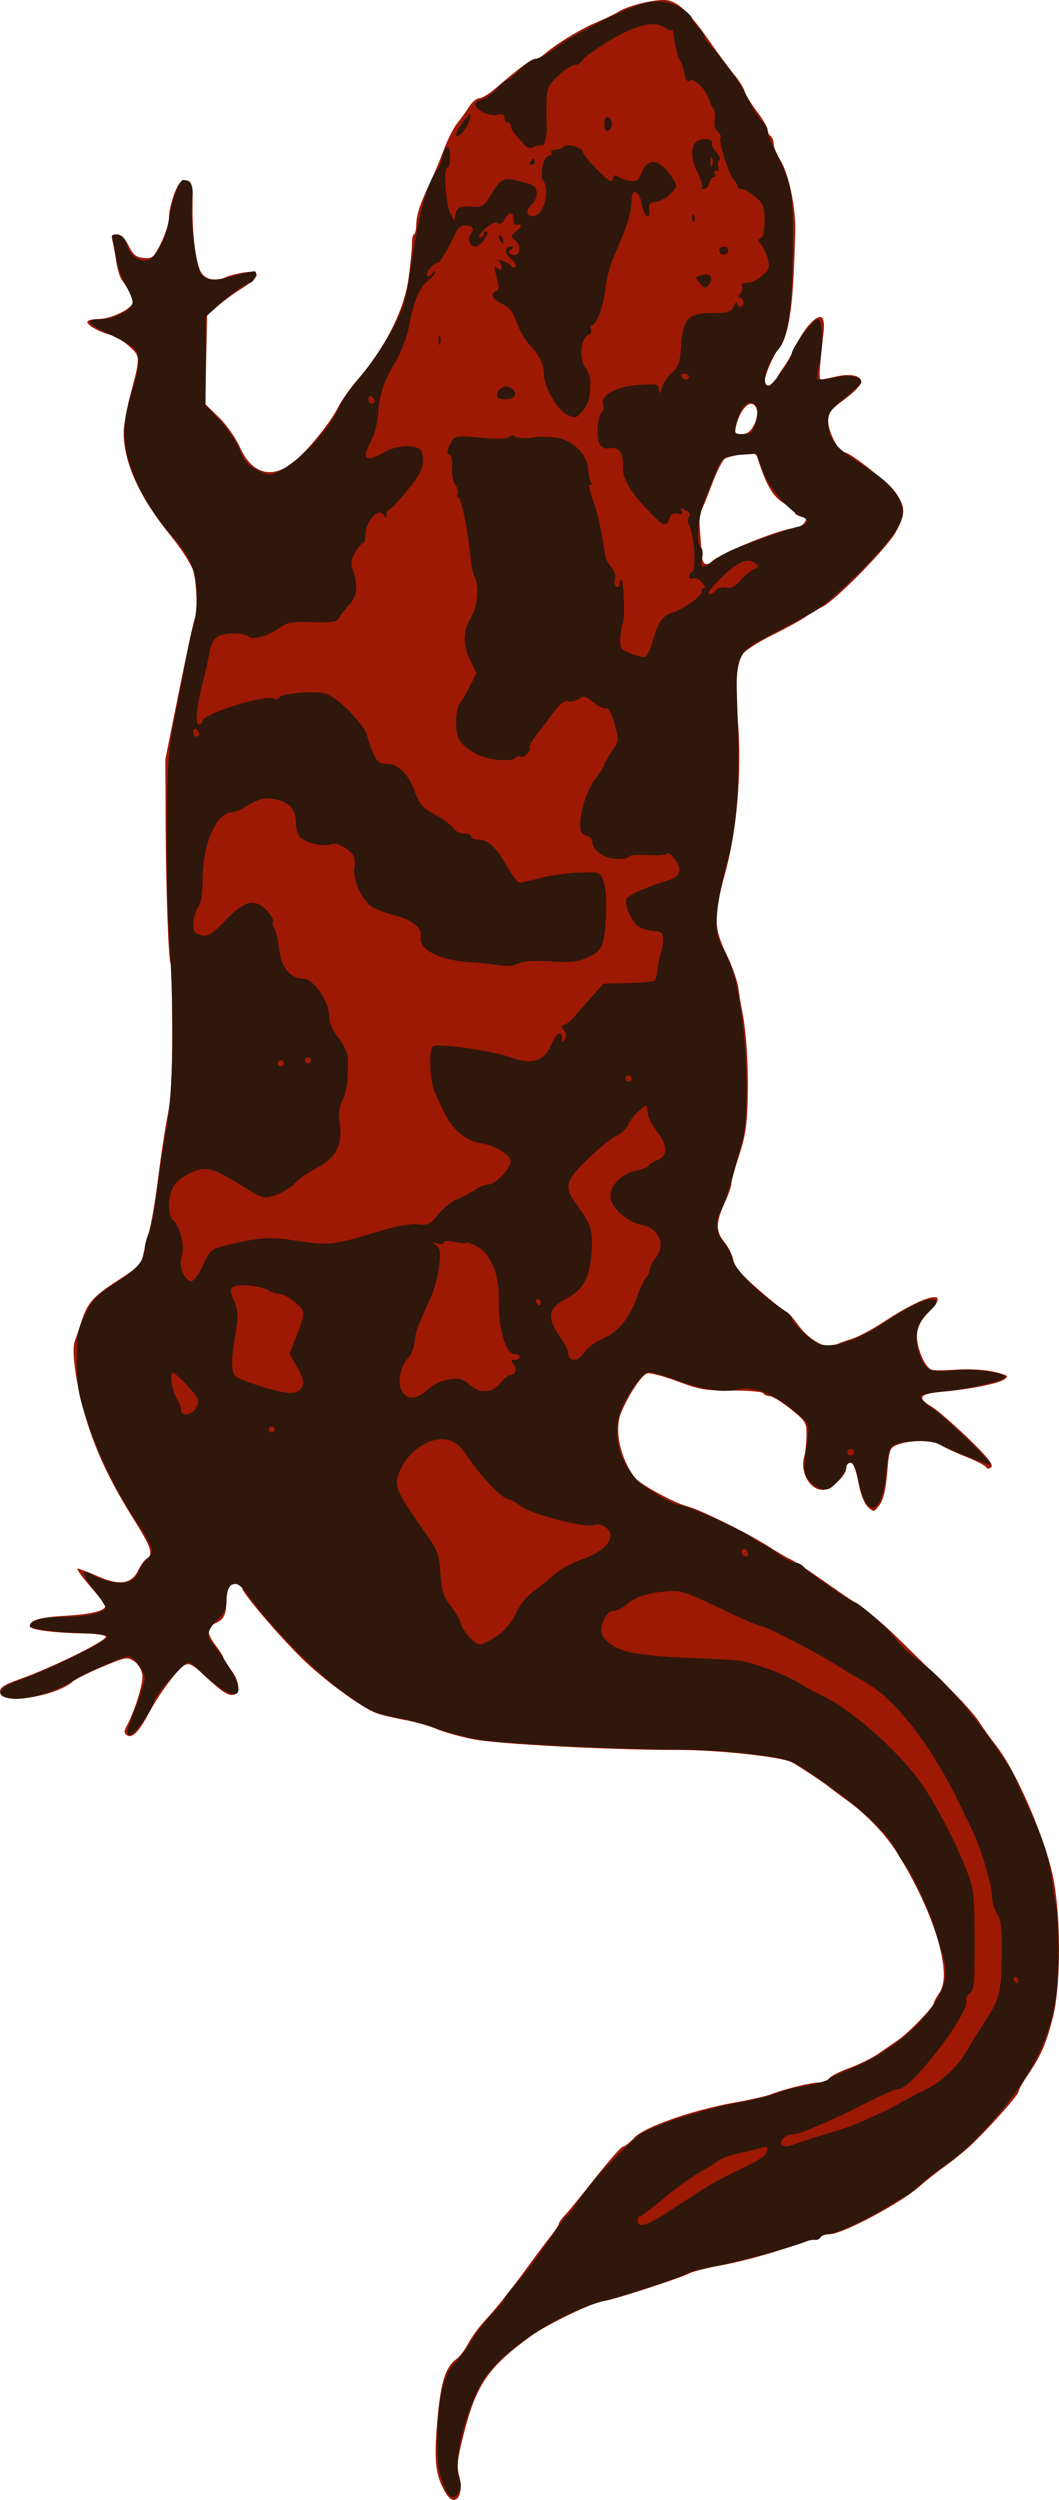
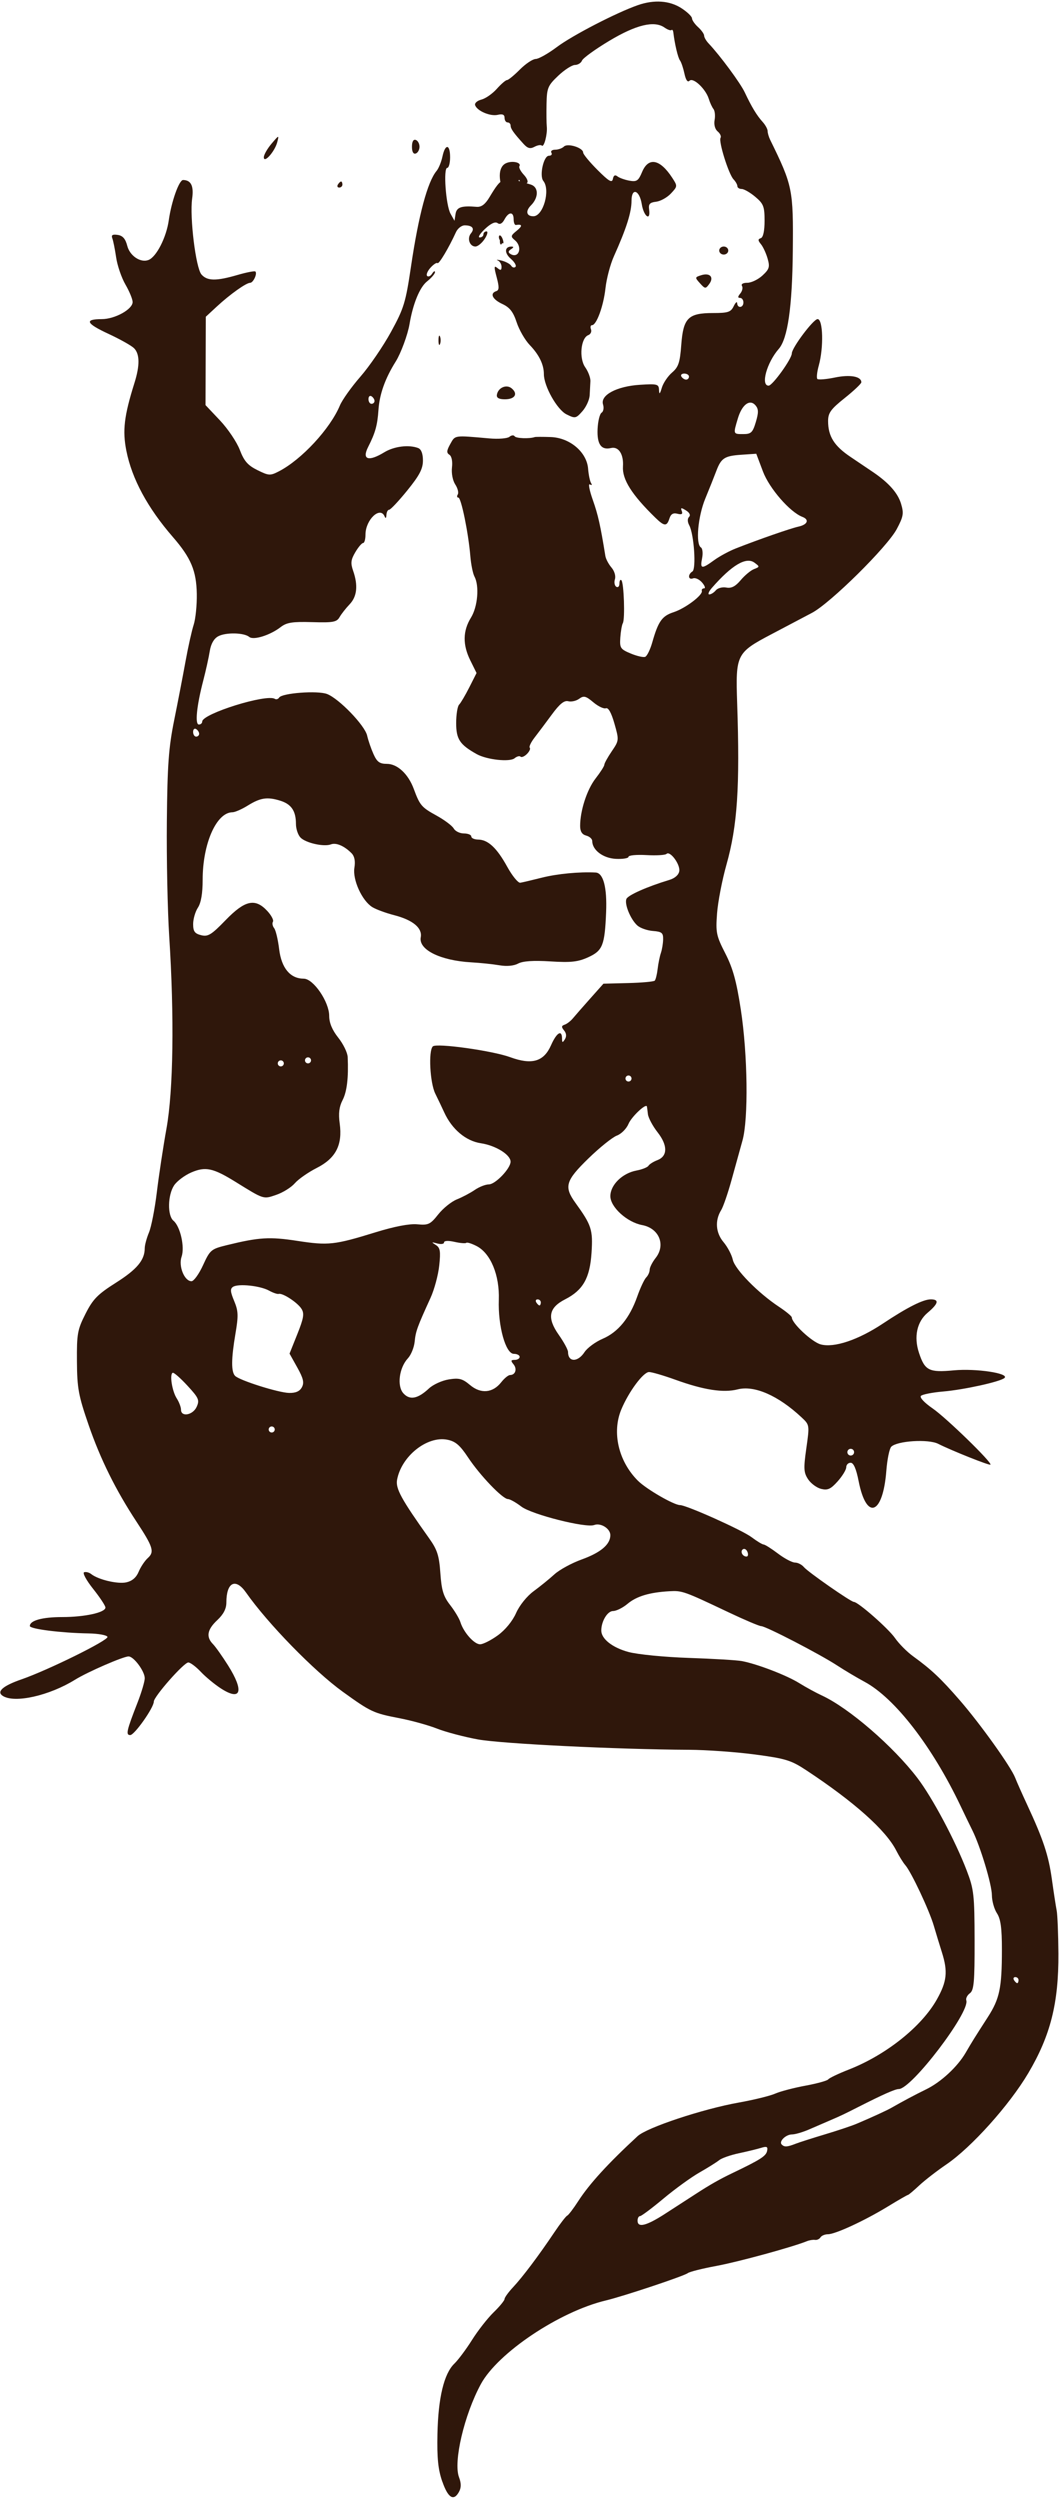
<svg xmlns="http://www.w3.org/2000/svg" width="123.56mm" height="291.5mm" version="1.1" viewBox="0 0 123.56 291.5">
  <g transform="translate(292 -6.121)">
    <g transform="translate(-208.64 2.268)" stroke-width=".353">
-       <path d="m-31.308 294.62c-1.234-2.035-1.439-3.68-1.04-8.359 0.396-4.635 0.949-6.432 2.268-7.363 0.362-0.255 0.96-1.049 1.329-1.764 0.369-0.715 1.262-1.935 1.983-2.711 1.334-1.435 3.297-3.916 5.356-6.769 0.627-0.87 1.62-2.186 2.205-2.925 0.585-0.739 1.064-1.463 1.064-1.609s0.324-0.599 0.72-1.008c0.396-0.408 2-2.37 3.563-4.359 1.563-1.989 3.001-3.616 3.195-3.616 0.194 0 0.783-0.461 1.309-1.024 1.173-1.255 6.772-3.221 11.631-4.085 1.82-0.323 3.725-0.75 4.233-0.948 1.696-0.662 4.794-1.422 5.747-1.411 0.518 6e-3 1.019-0.189 1.113-0.434 0.094-0.245 1.118-0.79 2.275-1.212s2.681-1.163 3.385-1.647c0.704-0.484 1.798-1.237 2.43-1.673 1.23-0.85 4.143-3.877 4.143-4.306 0-0.142 0.293-0.68 0.652-1.195 1.538-2.208-0.551-9.196-4.814-16.106-1.413-2.29-3.669-4.671-6.018-6.35-0.814-0.582-1.675-1.223-1.912-1.424-0.611-0.518-3.638-2.531-4.495-2.99-1.172-0.627-8.667-1.439-13.222-1.432-7.849 0.012-21.114-0.679-23.948-1.247-1.53-0.307-3.465-0.851-4.299-1.208-0.835-0.358-2.52-0.833-3.745-1.056-1.225-0.223-2.704-0.581-3.286-0.796-1.685-0.622-6.148-3.905-8.643-6.359-2.736-2.692-6.833-7.5-6.993-8.207-0.154-0.681-1.345-0.642-1.612 0.054-0.118 0.307-0.214 1.008-0.214 1.559 0 1.463-0.344 2.131-1.283 2.488-1.069 0.406-1.055 1.15 0.048 2.596 0.485 0.636 0.882 1.271 0.882 1.411s0.397 0.775 0.882 1.411c0.983 1.289 1.15 2.597 0.369 2.896-0.601 0.231-1.398-0.286-3.55-2.303-1.297-1.216-1.69-1.411-2.244-1.115-0.79 0.423-3.006 3.416-4.197 5.668-1.101 2.083-1.893 2.878-2.494 2.505-0.35-0.217-0.378-0.467-0.108-0.959 0.992-1.803 2.034-5.162 1.895-6.109-0.087-0.59-0.516-1.287-0.98-1.591-0.769-0.504-1.024-0.457-3.712 0.676-1.587 0.669-3.144 1.448-3.458 1.73-1.823 1.636-7.917 2.666-8.395 1.418-0.252-0.657 0.179-0.98 2.356-1.764 3.863-1.39 9.984-4.418 9.922-4.909-0.024-0.191-1.285-0.365-2.804-0.387-3.288-0.046-6.06-0.422-6.06-0.822 0-0.718 1.149-1.057 4.164-1.228 2.981-0.169 4.656-0.586 4.656-1.16 0-0.124-0.805-1.15-1.788-2.281-0.983-1.131-1.638-2.056-1.455-2.056s1.26 0.41 2.393 0.911c2.506 1.108 3.925 0.882 4.695-0.747 0.272-0.575 0.708-1.173 0.97-1.328 0.808-0.479 0.545-1.294-1.429-4.442-2.64-4.208-4.208-7.431-5.424-11.151-1.249-3.821-2.001-8.559-1.547-9.747 0.176-0.46 0.522-1.471 0.77-2.247 0.701-2.197 1.341-2.944 4.024-4.694 2.777-1.812 2.951-1.988 3.216-3.244 0.102-0.485 0.408-1.676 0.68-2.646 0.272-0.97 0.749-3.828 1.062-6.35 0.312-2.522 0.809-5.777 1.104-7.232 0.383-1.887 0.531-4.753 0.519-9.99-0.009-4.039-0.088-7.458-0.174-7.598-0.266-0.43-0.564-8.675-0.595-16.455l-0.03-7.408 1.621-8.061c0.891-4.434 1.711-8.207 1.821-8.386 0.334-0.541 0.225-4.017-0.173-5.471-0.209-0.765-1.377-2.595-2.652-4.157-3.615-4.428-5.485-8.53-5.482-12.026 6.71e-4 -0.776 0.336-2.681 0.744-4.233 1.229-4.665 1.23-4.601-0.099-5.819-0.651-0.597-1.581-1.182-2.066-1.299-1.302-0.314-2.822-1.141-2.822-1.534 0-0.189 0.562-0.344 1.249-0.344 1.511 0 4.043-1.222 4.043-1.952 0-0.529-0.542-1.649-1.276-2.634-0.217-0.291-0.502-1.244-0.634-2.117-0.132-0.873-0.329-1.945-0.438-2.381-0.156-0.627-0.048-0.794 0.517-0.794 0.476 0 0.931 0.442 1.361 1.323 0.515 1.053 0.872 1.345 1.752 1.43 1.017 0.099 1.179-0.041 2.029-1.745 0.508-1.019 0.925-2.337 0.928-2.93 0.006-1.236 0.75-3.561 1.323-4.134 0.214-0.214 0.632-0.295 0.93-0.18 0.425 0.163 0.532 0.765 0.499 2.781-0.059 3.486 0.394 6.971 1.032 7.944 0.546 0.833 1.776 1.048 2.849 0.498 0.327-0.167 1.269-0.407 2.094-0.533 2.073-0.317 1.997 0.468-0.176 1.818-0.922 0.572-2.221 1.522-2.887 2.111l-1.211 1.07-0.218 10.334 1.594 1.55c0.877 0.852 1.98 2.422 2.452 3.488 1.464 3.311 4.012 3.823 6.708 1.347 1.672-1.536 3.895-4.343 4.706-5.943 0.409-0.807 1.398-2.223 2.198-3.147 3.344-3.864 5.524-8.16 6.056-11.932 0.221-1.571 0.4-3.372 0.398-4.003-0.003-0.631 0.102-1.147 0.233-1.147 0.131 0 0.252-0.499 0.269-1.108 0.035-1.22 0.428-2.404 1.682-5.066 0.457-0.97 1.168-2.679 1.58-3.798 0.412-1.119 1.101-2.468 1.53-2.999 0.43-0.531 1.056-1.401 1.392-1.935 0.336-0.534 0.865-0.97 1.177-0.97s1.163-0.516 1.892-1.147c2.657-2.297 4.19-3.44 4.617-3.44 0.24 0 0.688-0.217 0.994-0.482 1.403-1.215 4.257-2.974 6.025-3.713 1.067-0.446 2.293-1.035 2.725-1.308 1.199-0.76 4.608-1.549 5.726-1.325 1.327 0.265 2.617 1.535 4.955 4.878 1.067 1.526 2.355 3.263 2.863 3.862 0.507 0.599 1.035 1.449 1.173 1.889 0.138 0.44 0.794 1.513 1.459 2.384 0.665 0.871 1.209 1.811 1.209 2.089s0.159 0.603 0.353 0.723c0.194 0.12 0.353 0.541 0.353 0.936s0.289 1.14 0.642 1.655c0.941 1.373 1.744 4.639 1.879 7.639 0.026 0.582-0.061 3.28-0.194 5.997-0.236 4.818-0.795 7.522-1.788 8.644-0.561 0.634-1.597 3.064-1.597 3.747 0 0.703 1.04 0.598 1.306-0.131 0.124-0.34 0.512-0.991 0.863-1.449 0.351-0.457 1.024-1.648 1.497-2.646 0.951-2.007 2.428-3.602 3.005-3.245 0.205 0.127 0.308 0.818 0.228 1.536-0.537 4.835-0.586 5.714-0.32 5.707 0.165-0.005 0.934-0.156 1.71-0.336 1.73-0.402 3.004-0.126 2.984 0.648-0.008 0.319-0.877 1.214-1.931 1.99-1.618 1.191-1.918 1.587-1.925 2.538-0.01 1.23 1.228 3.632 1.878 3.643 0.728 0.013 5.298 3.665 6.126 4.896 1.039 1.544 1.016 2.394-0.116 4.42-1.026 1.836-7 7.926-8.514 8.679-0.534 0.266-1.447 0.812-2.029 1.214-0.582 0.402-2.328 1.359-3.881 2.126-1.552 0.767-3.06 1.716-3.351 2.109-0.811 1.095-1.006 3.495-0.643 7.925 0.472 5.762-0.092 12.578-1.458 17.6-1.399 5.145-1.382 6.464 0.121 9.553 0.658 1.351 1.286 3.141 1.397 3.978s0.285 1.918 0.388 2.403c0.508 2.395 0.782 6.341 0.703 10.109-0.071 3.387-0.261 4.704-1.003 6.957-0.504 1.528-0.919 3.037-0.923 3.351-0.004 0.315-0.341 1.287-0.748 2.16-1.061 2.275-1.081 3.387-0.085 4.571 0.464 0.552 0.945 1.506 1.068 2.121 0.165 0.824 0.965 1.759 3.049 3.563 1.554 1.345 2.947 2.446 3.096 2.446 0.149 0 0.832 0.765 1.518 1.699 1.26 1.717 3.426 2.851 4.26 2.231 0.206-0.153 1.009-0.462 1.785-0.687 0.776-0.225 2.522-1.145 3.881-2.046 4.8-3.183 7.928-3.897 5.305-1.211-0.965 0.989-1.374 1.738-1.458 2.674-0.123 1.373 0.893 3.848 1.699 4.141 0.248 0.09 1.579 0.083 2.958-0.015 1.445-0.102 3.286 9e-3 4.343 0.262 1.615 0.388 1.758 0.492 1.196 0.873-0.755 0.511-3.927 1.143-7.253 1.444-2.683 0.243-3.006 0.697-1.238 1.741 0.629 0.371 2.538 2.02 4.244 3.664 2.204 2.124 2.991 3.098 2.723 3.366-0.264 0.264-0.453 0.266-0.628 6e-3 -0.137-0.204-1.202-0.748-2.367-1.208-1.164-0.46-2.49-1.074-2.946-1.365-0.927-0.591-3.573-0.598-5.04-0.013-0.868 0.346-0.947 0.566-1.171 3.261-0.164 1.972-0.448 3.165-0.894 3.757-0.632 0.837-0.677 0.845-1.351 0.236-0.426-0.386-0.863-1.513-1.125-2.901-0.282-1.495-0.596-2.271-0.918-2.271-0.269 0-0.489 0.288-0.489 0.64 0 0.869-1.801 2.535-2.74 2.535-1.525 0-2.677-2.064-2.166-3.881 0.137-0.485 0.257-1.596 0.267-2.469 0.018-1.502-0.082-1.668-1.857-3.087-1.031-0.825-2.126-1.499-2.432-1.499s-0.65-0.151-0.764-0.335-1.75-0.324-3.637-0.311c-3.017 0.021-3.785-0.109-6.388-1.085-1.627-0.61-3.214-1.021-3.528-0.913-0.654 0.225-2.167 2.519-3.02 4.579-0.832 2.011-0.091 5.417 1.664 7.641 0.567 0.719 4.658 2.934 6.033 3.266 1.406 0.34 7.052 3.119 9.393 4.623 1.067 0.686 2.258 1.383 2.646 1.55 0.388 0.167 2.032 1.234 3.653 2.373 1.621 1.139 3.208 2.229 3.526 2.423 1.546 0.943 3.619 2.663 5.728 4.752 1.278 1.267 3.643 3.573 5.255 5.125 1.612 1.552 3.336 3.457 3.832 4.233 0.496 0.776 1.403 2.046 2.017 2.822 2.447 3.096 5.976 11.389 6.757 15.875 0.837 4.81 0.769 12.354-0.143 15.902-0.784 3.049-1.383 4.405-2.98 6.74-0.555 0.811-1.009 1.638-1.009 1.837 0 0.354-2.861 3.6-5.265 5.972-0.664 0.656-2.093 1.834-3.175 2.619-1.082 0.785-2.443 1.857-3.025 2.382-2.183 1.971-9.063 5.648-10.568 5.648-0.471 0-0.956 0.163-1.079 0.362-0.123 0.199-0.41 0.333-0.638 0.297-0.228-0.036-0.652 0.022-0.944 0.129-3.557 1.304-7.202 2.331-10.305 2.904-1.496 0.276-3.046 0.676-3.442 0.888-1.028 0.55-9.148 3.179-9.84 3.186-1.026 0.01-6.686 2.709-8.598 4.101-5.015 3.649-6.396 5.661-7.866 11.464-0.743 2.931-0.827 3.738-0.514 4.904 0.604 2.241-0.504 3.703-1.527 2.016zm30.998-225.3c1.075-1.025 8.305-3.914 9.796-3.914 0.279 0 0.711-0.246 0.961-0.547 0.383-0.462 0.335-0.578-0.31-0.747-0.42-0.11-0.764-0.319-0.764-0.464 0-0.146-0.611-0.669-1.358-1.163-1.267-0.838-1.977-2.085-3.009-5.286-0.167-0.518-0.454-0.584-1.709-0.393-0.83 0.127-1.746 0.353-2.037 0.502-0.291 0.15-0.993 1.517-1.559 3.038-0.567 1.522-1.148 2.925-1.291 3.119-0.144 0.194-0.194 1.147-0.111 2.117 0.082 0.97 0.175 2.28 0.206 2.91 0.056 1.128 0.526 1.456 1.185 0.827zm4.93-15.926c0.607-1.174 0.411-2.452-0.378-2.452-0.591 0-1.399 1.206-1.713 2.558-0.199 0.859-0.124 0.97 0.655 0.97 0.624 0 1.042-0.313 1.436-1.076z" fill="#9d1904" />
-       <path d="m-31.756 293.21c-0.489-1.411-0.623-2.734-0.564-5.556 0.088-4.218 0.764-7.031 1.969-8.195 0.456-0.44 1.387-1.688 2.069-2.773 0.682-1.085 1.813-2.53 2.514-3.211 0.701-0.681 1.276-1.381 1.277-1.555 0.001-0.174 0.448-0.793 0.994-1.375 1.112-1.187 2.989-3.681 4.818-6.405 0.672-1.001 1.345-1.874 1.497-1.94 0.151-0.067 0.736-0.835 1.299-1.708 1.287-1.995 3.47-4.382 6.913-7.559 1.097-1.013 7.589-3.167 11.818-3.922 1.746-0.312 3.651-0.779 4.233-1.038 0.582-0.259 2.17-0.676 3.528-0.927 1.358-0.25 2.558-0.582 2.667-0.736 0.108-0.155 1.193-0.672 2.411-1.149 4.324-1.694 8.465-4.988 10.251-8.152 1.188-2.104 1.313-3.26 0.597-5.52-0.263-0.831-0.689-2.226-0.945-3.099-0.532-1.81-2.627-6.259-3.32-7.054-0.255-0.292-0.729-1.056-1.055-1.698-1.205-2.377-4.897-5.673-10.486-9.36-1.787-1.179-2.417-1.373-5.997-1.848-2.2-0.292-5.668-0.539-7.705-0.55-8.438-0.044-21.878-0.704-24.636-1.21-1.617-0.297-3.76-0.864-4.763-1.26s-2.981-0.943-4.398-1.215c-3.013-0.579-3.337-0.73-6.596-3.08-3.347-2.413-8.753-7.954-11.289-11.571-1.221-1.741-2.293-1.198-2.293 1.162 0 0.728-0.335 1.377-1.058 2.053-1.177 1.099-1.333 1.954-0.51 2.793 0.302 0.307 1.095 1.427 1.764 2.487 1.891 3.001 1.536 4.205-0.8 2.71-0.735-0.47-1.802-1.349-2.372-1.953s-1.229-1.098-1.464-1.098c-0.517 0-4.026 3.981-4.026 4.567 0 0.705-2.255 3.9-2.752 3.9-0.541 0-0.427-0.509 0.844-3.764 0.468-1.197 0.85-2.486 0.85-2.863 0-0.816-1.283-2.545-1.888-2.545-0.618 0-4.784 1.811-6.227 2.706-3.014 1.871-7.054 2.781-8.443 1.901-0.776-0.491-0.009-1.175 2.161-1.927 3.116-1.079 10.182-4.566 10.05-4.959-0.068-0.202-1.062-0.384-2.21-0.403-3.19-0.053-6.849-0.514-6.849-0.863 0-0.644 1.44-1.043 3.769-1.045 2.65-2e-3 5.05-0.53 5.05-1.111 0-0.206-0.647-1.186-1.438-2.179-0.791-0.993-1.262-1.864-1.046-1.936 0.215-0.072 0.584 0.023 0.82 0.21 0.829 0.657 3.088 1.191 4.1 0.969 0.679-0.149 1.164-0.565 1.442-1.237 0.231-0.557 0.712-1.278 1.071-1.602 0.793-0.718 0.617-1.283-1.318-4.224-2.434-3.7-4.215-7.295-5.592-11.284-1.187-3.438-1.341-4.274-1.364-7.408-0.024-3.228 0.062-3.707 1-5.558 0.871-1.719 1.41-2.269 3.568-3.636 2.442-1.547 3.343-2.629 3.343-4.014 0-0.355 0.223-1.181 0.495-1.835 0.272-0.654 0.686-2.777 0.92-4.717s0.739-5.274 1.123-7.408c0.797-4.431 0.919-13.041 0.318-22.401-0.193-3.007-0.318-9.04-0.276-13.406 0.063-6.593 0.208-8.595 0.859-11.818 0.431-2.134 1.028-5.23 1.327-6.879s0.725-3.554 0.946-4.233 0.384-2.296 0.362-3.594c-0.047-2.698-0.68-4.201-2.795-6.637-2.945-3.392-4.771-6.775-5.421-10.043-0.47-2.364-0.266-4.071 0.944-7.924 0.639-2.033 0.622-3.372-0.051-4.045-0.298-0.298-1.64-1.051-2.982-1.673-2.622-1.215-2.848-1.716-0.776-1.718 1.53-0.002 3.595-1.145 3.595-1.991 0-0.325-0.376-1.24-0.836-2.034-0.46-0.793-0.949-2.216-1.087-3.163-0.138-0.946-0.34-1.953-0.449-2.236-0.145-0.378 0.022-0.483 0.625-0.396 0.591 0.086 0.907 0.446 1.122 1.28 0.302 1.17 1.553 2.003 2.474 1.646 0.926-0.359 2.084-2.624 2.368-4.633 0.311-2.2 1.204-4.704 1.674-4.695 0.928 0.018 1.258 0.695 1.054 2.164-0.303 2.182 0.424 8.1 1.088 8.855 0.673 0.765 1.71 0.779 4.198 0.056 1.063-0.309 2.004-0.49 2.091-0.403 0.249 0.249-0.25 1.318-0.616 1.318-0.46 0-2.351 1.346-3.881 2.763l-1.288 1.192-0.032 10.305 1.682 1.779c0.925 0.978 1.967 2.525 2.316 3.437 0.5 1.31 0.932 1.806 2.055 2.362 1.332 0.659 1.491 0.668 2.516 0.138 2.644-1.367 5.975-4.964 7.108-7.675 0.272-0.65 1.352-2.166 2.4-3.367 1.048-1.202 2.65-3.543 3.559-5.203 1.509-2.754 1.714-3.422 2.338-7.637 0.891-6.012 1.925-9.875 2.985-11.146 0.243-0.291 0.551-1.045 0.685-1.676 0.323-1.522 0.893-1.465 0.893 0.088 0 0.679-0.149 1.235-0.332 1.235-0.479 0-0.165 4.37 0.384 5.35l0.462 0.824 0.12-0.794c0.12-0.794 0.686-0.987 2.45-0.836 0.557 0.048 0.998-0.276 1.491-1.092 1.503-2.49 1.581-2.514 4.838-1.505 0.929 0.288 0.939 1.51 0.021 2.428-0.666 0.665-0.533 1.269 0.281 1.269 1.148 0 2.013-3.066 1.162-4.118-0.485-0.6 0.031-2.937 0.649-2.937 0.281 0 0.413-0.159 0.293-0.353s0.077-0.353 0.438-0.353c0.361 0 0.82-0.165 1.022-0.366 0.429-0.429 2.245 0.137 2.245 0.701 0 0.194 0.753 1.105 1.673 2.025 1.333 1.333 1.698 1.546 1.793 1.049 0.081-0.42 0.255-0.518 0.532-0.3 0.226 0.178 0.855 0.404 1.396 0.502 0.854 0.154 1.05 0.02 1.481-1.011 0.742-1.775 2.092-1.515 3.519 0.677 0.628 0.964 0.625 1-0.158 1.833-0.439 0.467-1.215 0.898-1.725 0.957-0.735 0.085-0.904 0.272-0.816 0.901 0.198 1.426-0.625 0.833-0.857-0.617-0.265-1.657-1.194-1.972-1.194-0.405 0 1.355-0.594 3.227-2.062 6.495-0.415 0.924-0.855 2.591-0.977 3.704-0.229 2.086-1.044 4.317-1.575 4.317-0.166 0-0.218 0.218-0.116 0.484 0.102 0.266-0.042 0.571-0.319 0.677-0.871 0.334-1.095 2.692-0.356 3.744 0.354 0.504 0.627 1.233 0.608 1.621-0.02 0.388-0.059 1.133-0.088 1.656s-0.409 1.354-0.846 1.848c-0.755 0.854-0.845 0.872-1.855 0.369-1.099-0.546-2.642-3.288-2.642-4.694 0-1.113-0.555-2.255-1.648-3.392-0.549-0.571-1.236-1.761-1.527-2.646-0.4-1.217-0.806-1.737-1.668-2.138-1.167-0.542-1.498-1.238-0.713-1.499 0.343-0.115 0.354-0.473 0.048-1.62-0.329-1.234-0.315-1.408 0.088-1.074 0.371 0.308 0.481 0.275 0.481-0.144 0-0.299-0.198-0.634-0.441-0.746-0.243-0.111-0.044-0.103 0.441 0.018 0.485 0.121 0.992 0.393 1.127 0.604 0.135 0.211 0.359 0.27 0.498 0.131 0.139-0.139-0.105-0.562-0.542-0.941-0.782-0.678-0.737-1.437 0.085-1.427 0.281 0.004 0.262 0.106-0.058 0.309-0.334 0.211-0.36 0.376-0.088 0.545 1.003 0.62 1.478-0.808 0.531-1.594-0.512-0.425-0.492-0.529 0.215-1.101 0.701-0.567 0.67-0.794-0.091-0.674-0.146 0.023-0.265-0.276-0.265-0.664 0-0.916-0.574-0.904-1.071 0.023-0.254 0.475-0.535 0.621-0.806 0.42-0.269-0.2-0.788 0.042-1.469 0.683-0.579 0.545-0.857 0.991-0.617 0.991s0.436-0.159 0.436-0.353 0.162-0.353 0.361-0.353 0.101 0.397-0.217 0.882c-0.318 0.485-0.803 0.882-1.077 0.882-0.676 0-1-0.957-0.52-1.536 0.464-0.559 0.171-0.933-0.731-0.933-0.361 0-0.818 0.357-1.018 0.794-0.836 1.832-1.994 3.771-2.155 3.609-0.096-0.096-0.463 0.145-0.817 0.536-0.353 0.39-0.529 0.823-0.39 0.962 0.139 0.139 0.4 0.019 0.58-0.267 0.181-0.285 0.331-0.366 0.334-0.179 0.003 0.187-0.417 0.676-0.933 1.088-0.85 0.678-1.643 2.614-2.039 4.978-0.205 1.224-1.008 3.401-1.607 4.354-1.237 1.971-1.892 3.805-2.016 5.644-0.12 1.787-0.368 2.677-1.202 4.317-0.758 1.49 0.034 1.752 1.885 0.623 1.14-0.695 2.861-0.91 3.948-0.493 0.362 0.139 0.558 0.649 0.558 1.454 0 0.969-0.4 1.733-1.825 3.49-1.004 1.238-1.956 2.25-2.117 2.25-0.16 0-0.304 0.278-0.319 0.617-0.017 0.369-0.099 0.44-0.206 0.176-0.508-1.259-2.236 0.369-2.236 2.107 0 0.539-0.125 0.98-0.277 0.98-0.152 0-0.562 0.483-0.911 1.074-0.519 0.878-0.565 1.273-0.252 2.169 0.592 1.7 0.456 2.998-0.412 3.905-0.437 0.457-0.964 1.13-1.173 1.496-0.329 0.577-0.753 0.654-3.197 0.582-2.304-0.068-2.975 0.037-3.678 0.58-1.232 0.951-3.168 1.556-3.663 1.145-0.611-0.507-2.738-0.551-3.62-0.075-0.506 0.273-0.852 0.882-0.988 1.739-0.115 0.725-0.457 2.271-0.76 3.435-0.771 2.962-0.984 5.115-0.508 5.115 0.214 0 0.388-0.156 0.388-0.346 0-0.913 7.494-3.254 8.475-2.648 0.162 0.1 0.387 0.034 0.5-0.148 0.327-0.53 4.488-0.841 5.59-0.418 1.398 0.537 4.414 3.663 4.68 4.851 0.123 0.551 0.455 1.518 0.737 2.148 0.414 0.925 0.717 1.147 1.571 1.147 1.222 0 2.489 1.181 3.132 2.92 0.711 1.922 0.903 2.147 2.646 3.106 0.929 0.511 1.835 1.19 2.014 1.509 0.178 0.318 0.713 0.579 1.188 0.579s0.864 0.159 0.864 0.353 0.357 0.356 0.794 0.361c1.157 0.011 2.186 0.971 3.396 3.167 0.588 1.067 1.275 1.907 1.526 1.867 0.252-0.041 1.385-0.308 2.519-0.593 1.792-0.452 4.371-0.697 6.274-0.598 0.895 0.047 1.339 1.726 1.221 4.616-0.159 3.886-0.402 4.496-2.101 5.268-1.19 0.54-2.002 0.628-4.405 0.479-1.987-0.124-3.211-0.041-3.76 0.252-0.504 0.27-1.33 0.346-2.169 0.202-0.745-0.129-2.234-0.284-3.308-0.345-3.602-0.205-6.162-1.476-5.885-2.922 0.206-1.078-0.924-2.018-3.097-2.576-0.97-0.249-2.119-0.672-2.553-0.94-1.202-0.741-2.319-3.191-2.092-4.589 0.128-0.788 0.015-1.35-0.344-1.708-0.849-0.849-1.793-1.25-2.396-1.019-0.809 0.31-2.91-0.156-3.539-0.785-0.297-0.297-0.541-1.016-0.541-1.597 0-1.522-0.54-2.315-1.849-2.717-1.51-0.463-2.302-0.341-3.795 0.586-0.679 0.421-1.473 0.768-1.764 0.769-1.869 0.011-3.477 3.652-3.476 7.871 3.53e-4 1.593-0.187 2.689-0.555 3.251-0.305 0.466-0.555 1.327-0.555 1.912 0 0.856 0.182 1.11 0.931 1.298 0.803 0.202 1.197-0.041 2.86-1.757 2.255-2.328 3.449-2.59 4.862-1.065 0.472 0.509 0.768 1.072 0.658 1.25-0.11 0.178-0.047 0.515 0.139 0.749 0.187 0.234 0.45 1.335 0.584 2.448 0.268 2.212 1.296 3.446 2.872 3.446 1.123 0 2.968 2.696 2.968 4.337 0 0.814 0.347 1.647 1.058 2.543 0.582 0.732 1.077 1.746 1.099 2.253 0.108 2.418-0.084 4.039-0.596 5.028-0.4 0.773-0.496 1.552-0.335 2.721 0.344 2.511-0.457 4.062-2.68 5.188-0.99 0.502-2.14 1.304-2.555 1.783-0.415 0.479-1.388 1.087-2.162 1.351-1.536 0.525-1.399 0.568-4.767-1.516-2.605-1.612-3.492-1.803-5.134-1.102-0.786 0.336-1.699 1.021-2.029 1.523-0.744 1.135-0.785 3.519-0.072 4.111 0.799 0.663 1.343 3.072 0.95 4.2-0.382 1.096 0.33 2.857 1.155 2.857 0.271 0 0.877-0.84 1.347-1.867 0.816-1.781 0.943-1.889 2.76-2.335 3.771-0.926 5.001-1.001 8.231-0.505 3.636 0.559 4.335 0.482 9.132-0.997 2.229-0.687 3.969-1.02 4.881-0.933 1.281 0.122 1.516 0.011 2.439-1.155 0.562-0.709 1.54-1.497 2.174-1.75 0.634-0.253 1.574-0.75 2.089-1.104 0.515-0.354 1.255-0.644 1.644-0.644 0.757 0 2.534-1.856 2.534-2.647 0-0.814-1.737-1.891-3.464-2.15-1.753-0.262-3.375-1.625-4.274-3.59-0.242-0.528-0.713-1.516-1.048-2.196-0.621-1.262-0.816-4.979-0.288-5.507 0.413-0.413 6.949 0.497 9.025 1.256 2.538 0.928 3.923 0.524 4.768-1.391 0.65-1.472 1.274-1.86 1.284-0.796 0.004 0.516 0.059 0.533 0.333 0.1 0.212-0.335 0.179-0.697-0.094-1.028-0.33-0.4-0.316-0.545 0.064-0.673 0.267-0.09 0.699-0.421 0.96-0.736 0.261-0.315 1.171-1.354 2.022-2.309l1.547-1.736 2.888-0.073c1.588-0.04 2.98-0.165 3.094-0.279 0.113-0.113 0.266-0.726 0.341-1.362 0.074-0.636 0.245-1.476 0.379-1.866 0.134-0.39 0.252-1.107 0.262-1.592 0.015-0.756-0.156-0.895-1.195-0.975-0.667-0.051-1.486-0.341-1.82-0.643-0.785-0.711-1.51-2.467-1.273-3.084 0.17-0.443 2.422-1.442 5.011-2.224 0.656-0.198 1.098-0.592 1.162-1.035 0.115-0.795-1.086-2.404-1.491-1.999-0.142 0.142-1.197 0.204-2.345 0.138-1.148-0.066-2.088 0.023-2.088 0.197 0 0.175-0.669 0.283-1.487 0.242-1.486-0.076-2.746-1.03-2.746-2.08 0-0.247-0.318-0.532-0.706-0.633-0.482-0.126-0.706-0.481-0.706-1.12 0-1.798 0.801-4.257 1.808-5.548 0.558-0.716 1.015-1.433 1.015-1.594 0-0.16 0.39-0.866 0.867-1.568 0.856-1.259 0.86-1.302 0.311-3.23-0.359-1.26-0.711-1.894-0.994-1.786-0.241 0.093-0.901-0.221-1.467-0.697-0.878-0.739-1.12-0.799-1.653-0.409-0.344 0.251-0.917 0.38-1.274 0.287-0.468-0.122-1 0.306-1.904 1.537-0.69 0.939-1.6 2.151-2.021 2.694-0.422 0.543-0.676 1.078-0.566 1.188 0.11 0.111-0.037 0.439-0.328 0.73-0.291 0.291-0.626 0.432-0.744 0.314-0.118-0.118-0.431-0.037-0.694 0.182-0.567 0.471-3.248 0.178-4.43-0.483-1.972-1.105-2.389-1.735-2.389-3.615 0-0.995 0.154-1.962 0.342-2.15 0.188-0.188 0.723-1.095 1.189-2.015l0.847-1.673-0.728-1.471c-0.906-1.831-0.88-3.439 0.079-4.991 0.786-1.272 0.991-3.693 0.405-4.788-0.185-0.345-0.4-1.406-0.479-2.358-0.223-2.7-1.07-6.846-1.399-6.846-0.163 0-0.195-0.166-0.069-0.368 0.125-0.203-0.007-0.726-0.294-1.164-0.299-0.456-0.462-1.306-0.382-1.992 0.083-0.714-0.039-1.307-0.303-1.473-0.347-0.218-0.324-0.488 0.107-1.256 0.584-1.042 0.399-1.016 4.548-0.649 1.057 0.094 2.114 0.01 2.35-0.185 0.236-0.196 0.51-0.223 0.61-0.061 0.151 0.245 1.719 0.305 2.35 0.09 0.097-0.033 0.935-0.034 1.861-0.002 2.226 0.077 4.207 1.754 4.36 3.691 0.055 0.701 0.211 1.453 0.345 1.671 0.144 0.232 0.087 0.299-0.138 0.16-0.21-0.13-0.059 0.679 0.337 1.798 0.619 1.751 0.884 2.933 1.47 6.548 0.056 0.349 0.377 0.954 0.712 1.346 0.348 0.407 0.521 0.992 0.403 1.365-0.114 0.359-0.042 0.755 0.16 0.88 0.202 0.125 0.367-0.047 0.367-0.382 0-0.335 0.103-0.506 0.229-0.38 0.294 0.294 0.436 4.538 0.168 5.004-0.112 0.194-0.244 0.947-0.294 1.673-0.084 1.22 0.007 1.362 1.207 1.863 0.714 0.298 1.475 0.475 1.691 0.392 0.216-0.083 0.589-0.842 0.829-1.687 0.697-2.455 1.138-3.079 2.486-3.518 1.373-0.447 3.44-2.005 3.297-2.485-0.049-0.163 0.069-0.296 0.261-0.296 0.192 0 0.089-0.304-0.228-0.675-0.318-0.371-0.792-0.592-1.055-0.491-0.576 0.221-0.642-0.454-0.078-0.803 0.465-0.288 0.187-4.344-0.369-5.383-0.215-0.402-0.224-0.779-0.022-0.981 0.201-0.201 0.064-0.492-0.356-0.754-0.562-0.351-0.65-0.338-0.492 0.071 0.137 0.357-0.008 0.446-0.508 0.315-0.494-0.129-0.768 0.033-0.934 0.555-0.3 0.944-0.593 0.929-1.634-0.085-2.755-2.681-3.889-4.473-3.788-5.984 0.096-1.424-0.51-2.36-1.392-2.149-1.144 0.274-1.646-0.432-1.569-2.203 0.04-0.919 0.251-1.781 0.468-1.916 0.217-0.134 0.293-0.565 0.169-0.958-0.346-1.089 1.598-2.125 4.306-2.296 2.027-0.128 2.198-0.082 2.226 0.598 0.024 0.573 0.097 0.516 0.33-0.261 0.165-0.549 0.7-1.342 1.191-1.764 0.75-0.645 0.921-1.158 1.075-3.236 0.233-3.13 0.808-3.704 3.709-3.704 1.75 0 2.075-0.107 2.406-0.794 0.211-0.437 0.394-0.595 0.407-0.353 0.034 0.631 0.729 0.547 0.729-0.088 0-0.291-0.178-0.529-0.396-0.529-0.279 0-0.27-0.152 0.03-0.514 0.234-0.283 0.324-0.679 0.199-0.882-0.134-0.217 0.122-0.368 0.624-0.368 0.468 0 1.264-0.383 1.769-0.851 0.799-0.74 0.876-0.996 0.595-1.974-0.177-0.618-0.527-1.372-0.778-1.676-0.361-0.438-0.364-0.583-0.015-0.701 0.279-0.094 0.441-0.839 0.441-2.028 0-1.666-0.123-1.983-1.085-2.793-0.597-0.502-1.311-0.913-1.587-0.913-0.276 0-0.502-0.147-0.502-0.328s-0.201-0.537-0.447-0.794c-0.569-0.593-1.77-4.427-1.516-4.839 0.105-0.17-0.045-0.506-0.333-0.745-0.315-0.262-0.459-0.796-0.36-1.341 0.09-0.498 0.03-1.074-0.134-1.28-0.164-0.206-0.409-0.737-0.545-1.18-0.356-1.159-1.821-2.54-2.246-2.115-0.224 0.224-0.433-0.069-0.597-0.837-0.139-0.65-0.373-1.34-0.521-1.534-0.233-0.307-0.61-1.895-0.774-3.263-0.029-0.243-0.127-0.367-0.217-0.277s-0.455-0.04-0.811-0.29c-1.198-0.839-3.311-0.331-6.455 1.555-1.636 0.981-3.063 2.014-3.171 2.294-0.108 0.281-0.478 0.511-0.824 0.513-0.346 0.002-1.224 0.567-1.951 1.257-1.211 1.148-1.326 1.423-1.363 3.26-0.022 1.103-0.009 2.301 0.029 2.662 0.093 0.883-0.324 2.478-0.581 2.221-0.113-0.113-0.499-0.049-0.857 0.143-0.497 0.266-0.8 0.185-1.276-0.34-1.167-1.284-1.507-1.767-1.507-2.135 0-0.202-0.159-0.368-0.353-0.368-0.194 0-0.353-0.241-0.353-0.536 0-0.376-0.237-0.48-0.794-0.349-0.873 0.205-2.421-0.457-2.643-1.13-0.078-0.235 0.253-0.527 0.735-0.648 0.482-0.121 1.288-0.682 1.792-1.248 0.504-0.565 1.041-1.028 1.195-1.028s0.827-0.551 1.497-1.224c0.67-0.673 1.502-1.229 1.85-1.235 0.348-0.006 1.459-0.632 2.469-1.391 1.799-1.351 6.95-4.014 9.447-4.884 1.906-0.664 3.712-0.538 5.091 0.355 0.674 0.437 1.227 0.968 1.23 1.18 0.002 0.212 0.322 0.674 0.71 1.025 0.388 0.351 0.706 0.799 0.706 0.995 0 0.196 0.238 0.608 0.53 0.915 1.326 1.399 3.696 4.606 4.212 5.702 0.794 1.686 1.398 2.683 2.08 3.438 0.322 0.356 0.586 0.836 0.586 1.066 0 0.23 0.135 0.694 0.3 1.031 2.619 5.34 2.706 5.766 2.638 12.96-0.062 6.516-0.593 10.218-1.638 11.412-1.397 1.596-2.14 4.287-1.183 4.287 0.453 0 2.705-3.129 2.705-3.758 0-0.655 2.515-4.003 3.008-4.003 0.637 0 0.722 3.313 0.139 5.413-0.207 0.746-0.282 1.451-0.165 1.567 0.116 0.116 1.04 0.04 2.054-0.17 1.771-0.366 3.078-0.129 3.078 0.558 0 0.158-0.873 0.984-1.94 1.836-1.628 1.299-1.94 1.731-1.94 2.682 0 1.778 0.708 2.906 2.631 4.193 0.979 0.655 2.176 1.462 2.661 1.794 1.811 1.239 2.849 2.42 3.222 3.663 0.336 1.123 0.274 1.487-0.504 2.949-1.111 2.087-7.727 8.622-9.884 9.764-0.886 0.469-3.014 1.59-4.728 2.492-4.098 2.156-4.198 2.356-4.008 8.028 0.329 9.825 0.031 14.304-1.251 18.853-0.501 1.776-0.993 4.327-1.094 5.668-0.169 2.243-0.091 2.617 0.965 4.678 0.882 1.72 1.302 3.241 1.809 6.558 0.802 5.245 0.896 12.73 0.191 15.254-0.271 0.97-0.843 3.034-1.27 4.586-0.428 1.552-0.974 3.14-1.215 3.528-0.748 1.206-0.642 2.644 0.276 3.734 0.468 0.556 0.954 1.478 1.079 2.047 0.247 1.126 2.943 3.873 5.389 5.491 0.824 0.546 1.499 1.104 1.499 1.241 0 0.675 2.337 2.86 3.36 3.142 1.561 0.431 4.38-0.511 7.264-2.426 2.846-1.891 4.692-2.823 5.589-2.823 1.012 0 0.896 0.494-0.365 1.556-1.25 1.051-1.63 2.806-1.013 4.674 0.685 2.077 1.166 2.318 4.07 2.046 2.595-0.243 6.51 0.347 5.906 0.891-0.484 0.435-4.721 1.369-7.157 1.578-1.253 0.107-2.418 0.336-2.589 0.507-0.181 0.181 0.393 0.797 1.363 1.464 1.586 1.091 6.976 6.33 6.748 6.559-0.12 0.12-4.518-1.633-6.102-2.432-1.144-0.577-4.78-0.35-5.472 0.341-0.214 0.214-0.473 1.476-0.575 2.804-0.395 5.141-2.318 5.858-3.233 1.205-0.284-1.442-0.589-2.142-0.933-2.142-0.281 0-0.511 0.236-0.511 0.524 0 0.288-0.449 1.026-0.998 1.641-0.815 0.912-1.17 1.074-1.936 0.882-0.516-0.129-1.201-0.637-1.523-1.129-0.509-0.777-0.535-1.246-0.2-3.61 0.384-2.706 0.381-2.721-0.555-3.597-2.72-2.545-5.501-3.763-7.459-3.266-1.674 0.425-3.948 0.073-7.262-1.123-1.358-0.49-2.74-0.895-3.07-0.899-0.67-8e-3 -2.373 2.285-3.242 4.365-1.115 2.669-0.331 6.04 1.931 8.302 0.985 0.985 4.205 2.848 4.922 2.848 0.746 0 7.245 2.914 8.343 3.741 0.618 0.465 1.253 0.85 1.411 0.855 0.158 5e-3 0.912 0.482 1.674 1.058 0.762 0.577 1.655 1.048 1.985 1.048 0.33 0 0.796 0.237 1.036 0.526 0.471 0.568 5.488 4.061 5.832 4.061 0.491 0 4.024 3.1 4.794 4.206 0.462 0.664 1.409 1.62 2.104 2.123 2.141 1.551 3.242 2.587 5.463 5.144 2.391 2.752 5.96 7.74 6.459 9.028 0.179 0.463 0.806 1.874 1.393 3.135 1.891 4.067 2.502 5.907 2.892 8.714 0.21 1.513 0.462 3.148 0.558 3.634s0.187 2.742 0.201 5.015c0.036 5.771-0.919 9.561-3.512 13.943-2.208 3.732-6.638 8.664-9.568 10.654-1.088 0.739-2.509 1.84-3.159 2.446-0.649 0.607-1.24 1.103-1.314 1.103-0.073 0-1.128 0.607-2.344 1.349-2.713 1.655-6.132 3.237-6.995 3.237-0.353 0-0.743 0.163-0.866 0.362-0.123 0.199-0.41 0.333-0.638 0.297-0.228-0.036-0.652 0.032-0.944 0.15-1.694 0.687-8.016 2.414-10.551 2.883-1.631 0.301-3.14 0.68-3.351 0.842-0.451 0.345-7.502 2.695-9.557 3.186-5.416 1.293-12.61 6.106-14.588 9.758-1.941 3.584-3.226 9.066-2.545 10.858 0.261 0.687 0.265 1.2 0.011 1.673-0.621 1.161-1.29 0.761-1.959-1.17zm25.985-31.221c1.13-0.728 2.787-1.799 3.683-2.381 1.537-0.998 2.723-1.671 4.141-2.35 3.334-1.596 3.966-2 4.093-2.615 0.1-0.486-0.038-0.554-0.706-0.347-0.456 0.141-1.623 0.424-2.593 0.63-0.97 0.205-2.002 0.567-2.293 0.803s-1.323 0.882-2.293 1.434c-0.97 0.552-2.865 1.923-4.211 3.048-1.346 1.124-2.576 2.044-2.734 2.044-0.158 0-0.287 0.238-0.287 0.529 0 0.864 1.018 0.611 3.2-0.794zm15.216-8.164c0.446-0.173 2.001-0.67 3.456-1.106 1.455-0.435 3.122-0.993 3.704-1.24 1.772-0.75 3.499-1.543 4.057-1.862 1.341-0.768 2.761-1.522 4.057-2.155 1.713-0.837 3.633-2.617 4.586-4.25 0.804-1.378 0.973-1.649 2.582-4.148 1.39-2.159 1.649-3.396 1.651-7.871 7.06e-4 -2.537-0.143-3.587-0.581-4.255-0.32-0.488-0.584-1.433-0.587-2.1-0.005-1.246-1.341-5.68-2.278-7.563-0.29-0.582-0.905-1.852-1.366-2.822-3.309-6.953-7.672-12.597-11.209-14.499-0.889-0.478-2.331-1.336-3.204-1.906-2.029-1.325-8.327-4.585-8.859-4.585-0.223 0-1.932-0.724-3.799-1.609-5.226-2.478-5.417-2.546-6.922-2.46-2.321 0.132-3.823 0.585-4.878 1.47-0.548 0.46-1.306 0.836-1.684 0.836-0.655 0-1.375 1.193-1.375 2.277 0 0.972 1.303 1.997 3.175 2.5 1.073 0.288 4.227 0.597 7.056 0.691 2.813 0.094 5.591 0.26 6.174 0.369 1.782 0.335 5.216 1.653 6.684 2.566 0.766 0.476 1.957 1.126 2.646 1.445 3.162 1.462 8.325 5.919 11.156 9.631 1.744 2.286 4.416 7.302 5.753 10.799 0.83 2.17 0.901 2.804 0.912 8.115 0.01 4.864-0.076 5.826-0.548 6.174-0.308 0.227-0.497 0.6-0.42 0.829 0.458 1.358-6.389 10.343-7.881 10.343-0.421 0-1.839 0.628-4.721 2.091-1.645 0.835-2.05 1.028-3.175 1.51-0.679 0.291-1.835 0.791-2.57 1.11s-1.628 0.58-1.985 0.58c-0.727 0-1.564 0.819-1.204 1.179 0.309 0.309 0.63 0.293 1.597-0.082zm26.034-19.088c0-0.194-0.168-0.353-0.374-0.353-0.205 0-0.275 0.159-0.156 0.353 0.12 0.194 0.288 0.353 0.374 0.353 0.086 0 0.156-0.159 0.156-0.353zm-60.754-40.202c0.868-0.629 1.714-1.661 2.128-2.596 0.396-0.896 1.263-1.974 2.051-2.551 0.751-0.55 1.841-1.435 2.423-1.966s2.011-1.311 3.175-1.731c2.233-0.806 3.351-1.753 3.351-2.838 0-0.764-1.128-1.471-1.884-1.181-0.972 0.373-7.288-1.226-8.504-2.153-0.629-0.48-1.33-0.873-1.558-0.873-0.619 0-3.257-2.749-4.646-4.842-0.964-1.452-1.482-1.894-2.438-2.08-2.357-0.461-5.343 1.921-5.853 4.67-0.19 1.025 0.484 2.256 3.748 6.839 0.942 1.322 1.159 2 1.303 4.057 0.139 1.994 0.358 2.707 1.135 3.704 0.529 0.679 1.07 1.579 1.201 1.999 0.372 1.196 1.608 2.587 2.298 2.587 0.345 0 1.276-0.47 2.068-1.044zm29.132-9.714c-0.111-0.29-0.347-0.438-0.524-0.328-0.37 0.229-0.073 0.856 0.405 0.856 0.176 0 0.23-0.237 0.119-0.527zm12.377-11.85c-0.114-0.184-0.357-0.241-0.541-0.128-0.184 0.114-0.241 0.357-0.128 0.541 0.114 0.184 0.357 0.241 0.541 0.128 0.184-0.114 0.241-0.357 0.128-0.541zm-67.538-2.439c0-0.194-0.159-0.353-0.353-0.353-0.194 0-0.353 0.159-0.353 0.353s0.159 0.353 0.353 0.353c0.194 0 0.353-0.159 0.353-0.353zm-9.112-2.637c0.358-0.785 0.25-1.034-1.07-2.466-0.807-0.876-1.579-1.554-1.715-1.508-0.395 0.135-0.088 2.128 0.46 2.983 0.276 0.43 0.501 1.025 0.501 1.323 0 0.887 1.384 0.635 1.824-0.332zm27.104-2.147c0.485-0.453 1.526-0.927 2.313-1.053 1.206-0.193 1.596-0.09 2.48 0.653 1.26 1.06 2.651 0.936 3.644-0.327 0.363-0.462 0.826-0.839 1.03-0.839 0.623 0 0.848-0.708 0.398-1.25-0.343-0.414-0.315-0.514 0.146-0.514 0.315 0 0.572-0.159 0.572-0.353s-0.306-0.353-0.681-0.353c-0.957 0-1.858-3.244-1.751-6.303 0.1-2.867-0.953-5.417-2.586-6.261-0.575-0.297-1.118-0.468-1.207-0.379-0.089 0.089-0.709 0.038-1.378-0.113-0.734-0.166-1.217-0.14-1.217 0.065 0 0.187-0.357 0.242-0.794 0.122-0.686-0.188-0.71-0.164-0.175 0.171 0.517 0.324 0.584 0.719 0.407 2.398-0.116 1.106-0.573 2.804-1.016 3.774-1.554 3.404-1.73 3.89-1.851 5.105-0.067 0.674-0.421 1.547-0.787 1.94-1.024 1.102-1.3 3.234-0.528 4.086 0.745 0.824 1.682 0.645 2.982-0.57zm-14.826-0.137c0.289-0.539 0.173-1.037-0.536-2.307l-0.904-1.619 0.909-2.272c0.743-1.857 0.832-2.394 0.489-2.944-0.458-0.733-2.202-1.877-2.661-1.745-0.157 0.045-0.666-0.128-1.131-0.385-1.024-0.567-3.57-0.836-4.19-0.444-0.357 0.226-0.333 0.562 0.121 1.648 0.491 1.176 0.512 1.708 0.147 3.855-0.491 2.893-0.502 4.418-0.034 4.886 0.53 0.53 5.043 1.956 6.288 1.986 0.783 0.019 1.248-0.185 1.502-0.66zm32.976-4.097c0.326-0.497 1.278-1.198 2.116-1.557 1.804-0.773 3.154-2.421 4.037-4.928 0.353-1.002 0.823-2.003 1.045-2.225s0.404-0.625 0.404-0.895 0.316-0.893 0.702-1.383c1.195-1.519 0.397-3.457-1.577-3.827-1.768-0.332-3.711-2.097-3.711-3.372 0-1.311 1.394-2.678 3.046-2.988 0.658-0.123 1.289-0.375 1.402-0.559 0.114-0.184 0.576-0.475 1.027-0.647 1.223-0.465 1.235-1.722 0.03-3.26-0.57-0.728-1.076-1.68-1.125-2.117-0.048-0.437-0.101-0.837-0.117-0.89-0.118-0.385-1.805 1.214-2.144 2.031-0.232 0.56-0.843 1.175-1.359 1.367-0.515 0.192-2.008 1.39-3.318 2.664-2.673 2.599-2.877 3.299-1.514 5.184 1.877 2.595 2.049 3.127 1.877 5.804-0.19 2.962-0.99 4.374-3.085 5.442-1.921 0.98-2.132 2.163-0.74 4.137 0.595 0.844 1.081 1.741 1.081 1.994 0 1.214 1.134 1.229 1.922 0.026zm-5.097-5.799c0-0.194-0.168-0.353-0.374-0.353s-0.275 0.159-0.156 0.353c0.12 0.194 0.288 0.353 0.374 0.353 0.086 0 0.156-0.159 0.156-0.353zm10.583-26.106c0-0.194-0.159-0.353-0.353-0.353-0.194 0-0.353 0.159-0.353 0.353 0 0.194 0.159 0.353 0.353 0.353 0.194 0 0.353-0.159 0.353-0.353zm-40.569-1.764c0-0.194-0.159-0.353-0.353-0.353-0.194 0-0.353 0.159-0.353 0.353 0 0.194 0.159 0.353 0.353 0.353 0.194 0 0.353-0.159 0.353-0.353zm3.175-0.353c0-0.194-0.159-0.353-0.353-0.353-0.194 0-0.353 0.159-0.353 0.353 0 0.194 0.159 0.353 0.353 0.353 0.194 0 0.353-0.159 0.353-0.353zm-13.053-38.079c0-0.183-0.159-0.43-0.353-0.55-0.194-0.12-0.353 0.029-0.353 0.332 0 0.302 0.159 0.55 0.353 0.55 0.194 0 0.353-0.149 0.353-0.332zm60.284-16.728c0.219-0.264 0.769-0.409 1.221-0.323 0.592 0.113 1.064-0.129 1.681-0.863 0.472-0.561 1.172-1.142 1.556-1.29 0.674-0.261 0.676-0.286 0.047-0.749-0.966-0.711-2.641 0.28-4.96 2.935-0.37 0.423-0.508 0.77-0.308 0.77 0.2 0 0.543-0.216 0.762-0.48zm-0.2-3.513c0.618-0.45 1.758-1.067 2.534-1.372 2.702-1.06 6.356-2.332 7.32-2.546 1.057-0.235 1.281-0.811 0.442-1.133-1.456-0.559-3.855-3.319-4.599-5.292l-0.779-2.068-1.717 0.115c-1.994 0.133-2.378 0.383-2.958 1.925-0.235 0.624-0.807 2.058-1.273 3.187-0.862 2.092-1.147 5.305-0.505 5.702 0.188 0.116 0.247 0.681 0.132 1.256-0.252 1.259-0.058 1.29 1.402 0.227zm4.865-16.104c0.33-1.103 0.325-1.513-0.023-1.933-0.661-0.797-1.581-0.13-2.07 1.501-0.555 1.854-0.563 1.832 0.629 1.832 0.911 0 1.098-0.178 1.464-1.4zm-44.488-2.46c0-0.183-0.159-0.43-0.353-0.55-0.194-0.12-0.353 0.029-0.353 0.332 0 0.302 0.159 0.55 0.353 0.55 0.194 0 0.353-0.149 0.353-0.332zm36.689-2.843c0-0.194-0.247-0.353-0.55-0.353-0.302 0-0.452 0.159-0.332 0.353s0.367 0.353 0.55 0.353 0.332-0.159 0.332-0.353zm-22.415 2.136c0.123-0.839 1.111-1.277 1.726-0.766 0.775 0.643 0.382 1.277-0.791 1.277-0.681 0-0.986-0.166-0.935-0.51zm-6.81-6.369c0-0.485 0.08-0.684 0.178-0.441 0.098 0.243 0.098 0.639 0 0.882-0.098 0.243-0.178 0.044-0.178-0.441zm30.51-6.647c-0.609-0.673-0.604-0.705 0.136-0.94 1.018-0.323 1.529 0.223 0.949 1.016-0.431 0.59-0.487 0.586-1.085-0.075zm2.243-3.818c0-0.259 0.238-0.47 0.529-0.47 0.291 0 0.529 0.212 0.529 0.47 0 0.259-0.238 0.47-0.529 0.47-0.291 0-0.529-0.212-0.529-0.47zm-25.591-1.199c-0.128-0.207-0.157-0.452-0.064-0.544 0.092-0.092 0.262 0.077 0.377 0.376 0.239 0.622 0.035 0.731-0.313 0.168zm22.444-2.652c0.017-0.411 0.101-0.495 0.213-0.213 0.102 0.255 0.089 0.559-0.028 0.676-0.117 0.117-0.201-0.091-0.185-0.463zm1.133-3.542c0.121-0.121-0.091-0.829-0.47-1.573-0.897-1.758-0.901-3.361-0.01-3.837 0.705-0.377 1.908-0.138 1.623 0.323-0.089 0.144 0.148 0.596 0.528 1.003 0.379 0.407 0.54 0.833 0.356 0.947-0.184 0.113-0.244 0.439-0.135 0.724 0.109 0.285 0.014 0.518-0.213 0.518-0.226 0-0.313 0.159-0.193 0.353 0.12 0.194 0.068 0.353-0.114 0.353s-0.415 0.318-0.517 0.706c-0.101 0.388-0.385 0.706-0.629 0.706-0.245 0-0.346-0.099-0.225-0.22zm1.19-3.396c-0.098-0.243-0.178-0.044-0.178 0.441 0 0.485 0.08 0.684 0.178 0.441 0.098-0.243 0.098-0.639 0-0.882zm-21.224 0.441c0.12-0.194 0.288-0.353 0.374-0.353 0.086 0 0.156 0.159 0.156 0.353s-0.168 0.353-0.374 0.353-0.275-0.159-0.156-0.353zm-8.641-3.185c9.63e-4 -0.286 0.406-0.996 0.899-1.578 0.872-1.028 0.891-1.033 0.667-0.176-0.287 1.099-1.569 2.534-1.566 1.754zm17.284-1.225c0-0.596 0.162-0.887 0.441-0.794 0.243 0.081 0.441 0.438 0.441 0.794 0 0.356-0.198 0.713-0.441 0.794-0.279 0.093-0.441-0.198-0.441-0.794z" fill="#2f170b" />
+       <path d="m-31.756 293.21c-0.489-1.411-0.623-2.734-0.564-5.556 0.088-4.218 0.764-7.031 1.969-8.195 0.456-0.44 1.387-1.688 2.069-2.773 0.682-1.085 1.813-2.53 2.514-3.211 0.701-0.681 1.276-1.381 1.277-1.555 0.001-0.174 0.448-0.793 0.994-1.375 1.112-1.187 2.989-3.681 4.818-6.405 0.672-1.001 1.345-1.874 1.497-1.94 0.151-0.067 0.736-0.835 1.299-1.708 1.287-1.995 3.47-4.382 6.913-7.559 1.097-1.013 7.589-3.167 11.818-3.922 1.746-0.312 3.651-0.779 4.233-1.038 0.582-0.259 2.17-0.676 3.528-0.927 1.358-0.25 2.558-0.582 2.667-0.736 0.108-0.155 1.193-0.672 2.411-1.149 4.324-1.694 8.465-4.988 10.251-8.152 1.188-2.104 1.313-3.26 0.597-5.52-0.263-0.831-0.689-2.226-0.945-3.099-0.532-1.81-2.627-6.259-3.32-7.054-0.255-0.292-0.729-1.056-1.055-1.698-1.205-2.377-4.897-5.673-10.486-9.36-1.787-1.179-2.417-1.373-5.997-1.848-2.2-0.292-5.668-0.539-7.705-0.55-8.438-0.044-21.878-0.704-24.636-1.21-1.617-0.297-3.76-0.864-4.763-1.26s-2.981-0.943-4.398-1.215c-3.013-0.579-3.337-0.73-6.596-3.08-3.347-2.413-8.753-7.954-11.289-11.571-1.221-1.741-2.293-1.198-2.293 1.162 0 0.728-0.335 1.377-1.058 2.053-1.177 1.099-1.333 1.954-0.51 2.793 0.302 0.307 1.095 1.427 1.764 2.487 1.891 3.001 1.536 4.205-0.8 2.71-0.735-0.47-1.802-1.349-2.372-1.953s-1.229-1.098-1.464-1.098c-0.517 0-4.026 3.981-4.026 4.567 0 0.705-2.255 3.9-2.752 3.9-0.541 0-0.427-0.509 0.844-3.764 0.468-1.197 0.85-2.486 0.85-2.863 0-0.816-1.283-2.545-1.888-2.545-0.618 0-4.784 1.811-6.227 2.706-3.014 1.871-7.054 2.781-8.443 1.901-0.776-0.491-0.009-1.175 2.161-1.927 3.116-1.079 10.182-4.566 10.05-4.959-0.068-0.202-1.062-0.384-2.21-0.403-3.19-0.053-6.849-0.514-6.849-0.863 0-0.644 1.44-1.043 3.769-1.045 2.65-2e-3 5.05-0.53 5.05-1.111 0-0.206-0.647-1.186-1.438-2.179-0.791-0.993-1.262-1.864-1.046-1.936 0.215-0.072 0.584 0.023 0.82 0.21 0.829 0.657 3.088 1.191 4.1 0.969 0.679-0.149 1.164-0.565 1.442-1.237 0.231-0.557 0.712-1.278 1.071-1.602 0.793-0.718 0.617-1.283-1.318-4.224-2.434-3.7-4.215-7.295-5.592-11.284-1.187-3.438-1.341-4.274-1.364-7.408-0.024-3.228 0.062-3.707 1-5.558 0.871-1.719 1.41-2.269 3.568-3.636 2.442-1.547 3.343-2.629 3.343-4.014 0-0.355 0.223-1.181 0.495-1.835 0.272-0.654 0.686-2.777 0.92-4.717s0.739-5.274 1.123-7.408c0.797-4.431 0.919-13.041 0.318-22.401-0.193-3.007-0.318-9.04-0.276-13.406 0.063-6.593 0.208-8.595 0.859-11.818 0.431-2.134 1.028-5.23 1.327-6.879s0.725-3.554 0.946-4.233 0.384-2.296 0.362-3.594c-0.047-2.698-0.68-4.201-2.795-6.637-2.945-3.392-4.771-6.775-5.421-10.043-0.47-2.364-0.266-4.071 0.944-7.924 0.639-2.033 0.622-3.372-0.051-4.045-0.298-0.298-1.64-1.051-2.982-1.673-2.622-1.215-2.848-1.716-0.776-1.718 1.53-0.002 3.595-1.145 3.595-1.991 0-0.325-0.376-1.24-0.836-2.034-0.46-0.793-0.949-2.216-1.087-3.163-0.138-0.946-0.34-1.953-0.449-2.236-0.145-0.378 0.022-0.483 0.625-0.396 0.591 0.086 0.907 0.446 1.122 1.28 0.302 1.17 1.553 2.003 2.474 1.646 0.926-0.359 2.084-2.624 2.368-4.633 0.311-2.2 1.204-4.704 1.674-4.695 0.928 0.018 1.258 0.695 1.054 2.164-0.303 2.182 0.424 8.1 1.088 8.855 0.673 0.765 1.71 0.779 4.198 0.056 1.063-0.309 2.004-0.49 2.091-0.403 0.249 0.249-0.25 1.318-0.616 1.318-0.46 0-2.351 1.346-3.881 2.763l-1.288 1.192-0.032 10.305 1.682 1.779c0.925 0.978 1.967 2.525 2.316 3.437 0.5 1.31 0.932 1.806 2.055 2.362 1.332 0.659 1.491 0.668 2.516 0.138 2.644-1.367 5.975-4.964 7.108-7.675 0.272-0.65 1.352-2.166 2.4-3.367 1.048-1.202 2.65-3.543 3.559-5.203 1.509-2.754 1.714-3.422 2.338-7.637 0.891-6.012 1.925-9.875 2.985-11.146 0.243-0.291 0.551-1.045 0.685-1.676 0.323-1.522 0.893-1.465 0.893 0.088 0 0.679-0.149 1.235-0.332 1.235-0.479 0-0.165 4.37 0.384 5.35l0.462 0.824 0.12-0.794c0.12-0.794 0.686-0.987 2.45-0.836 0.557 0.048 0.998-0.276 1.491-1.092 1.503-2.49 1.581-2.514 4.838-1.505 0.929 0.288 0.939 1.51 0.021 2.428-0.666 0.665-0.533 1.269 0.281 1.269 1.148 0 2.013-3.066 1.162-4.118-0.485-0.6 0.031-2.937 0.649-2.937 0.281 0 0.413-0.159 0.293-0.353s0.077-0.353 0.438-0.353c0.361 0 0.82-0.165 1.022-0.366 0.429-0.429 2.245 0.137 2.245 0.701 0 0.194 0.753 1.105 1.673 2.025 1.333 1.333 1.698 1.546 1.793 1.049 0.081-0.42 0.255-0.518 0.532-0.3 0.226 0.178 0.855 0.404 1.396 0.502 0.854 0.154 1.05 0.02 1.481-1.011 0.742-1.775 2.092-1.515 3.519 0.677 0.628 0.964 0.625 1-0.158 1.833-0.439 0.467-1.215 0.898-1.725 0.957-0.735 0.085-0.904 0.272-0.816 0.901 0.198 1.426-0.625 0.833-0.857-0.617-0.265-1.657-1.194-1.972-1.194-0.405 0 1.355-0.594 3.227-2.062 6.495-0.415 0.924-0.855 2.591-0.977 3.704-0.229 2.086-1.044 4.317-1.575 4.317-0.166 0-0.218 0.218-0.116 0.484 0.102 0.266-0.042 0.571-0.319 0.677-0.871 0.334-1.095 2.692-0.356 3.744 0.354 0.504 0.627 1.233 0.608 1.621-0.02 0.388-0.059 1.133-0.088 1.656s-0.409 1.354-0.846 1.848c-0.755 0.854-0.845 0.872-1.855 0.369-1.099-0.546-2.642-3.288-2.642-4.694 0-1.113-0.555-2.255-1.648-3.392-0.549-0.571-1.236-1.761-1.527-2.646-0.4-1.217-0.806-1.737-1.668-2.138-1.167-0.542-1.498-1.238-0.713-1.499 0.343-0.115 0.354-0.473 0.048-1.62-0.329-1.234-0.315-1.408 0.088-1.074 0.371 0.308 0.481 0.275 0.481-0.144 0-0.299-0.198-0.634-0.441-0.746-0.243-0.111-0.044-0.103 0.441 0.018 0.485 0.121 0.992 0.393 1.127 0.604 0.135 0.211 0.359 0.27 0.498 0.131 0.139-0.139-0.105-0.562-0.542-0.941-0.782-0.678-0.737-1.437 0.085-1.427 0.281 0.004 0.262 0.106-0.058 0.309-0.334 0.211-0.36 0.376-0.088 0.545 1.003 0.62 1.478-0.808 0.531-1.594-0.512-0.425-0.492-0.529 0.215-1.101 0.701-0.567 0.67-0.794-0.091-0.674-0.146 0.023-0.265-0.276-0.265-0.664 0-0.916-0.574-0.904-1.071 0.023-0.254 0.475-0.535 0.621-0.806 0.42-0.269-0.2-0.788 0.042-1.469 0.683-0.579 0.545-0.857 0.991-0.617 0.991s0.436-0.159 0.436-0.353 0.162-0.353 0.361-0.353 0.101 0.397-0.217 0.882c-0.318 0.485-0.803 0.882-1.077 0.882-0.676 0-1-0.957-0.52-1.536 0.464-0.559 0.171-0.933-0.731-0.933-0.361 0-0.818 0.357-1.018 0.794-0.836 1.832-1.994 3.771-2.155 3.609-0.096-0.096-0.463 0.145-0.817 0.536-0.353 0.39-0.529 0.823-0.39 0.962 0.139 0.139 0.4 0.019 0.58-0.267 0.181-0.285 0.331-0.366 0.334-0.179 0.003 0.187-0.417 0.676-0.933 1.088-0.85 0.678-1.643 2.614-2.039 4.978-0.205 1.224-1.008 3.401-1.607 4.354-1.237 1.971-1.892 3.805-2.016 5.644-0.12 1.787-0.368 2.677-1.202 4.317-0.758 1.49 0.034 1.752 1.885 0.623 1.14-0.695 2.861-0.91 3.948-0.493 0.362 0.139 0.558 0.649 0.558 1.454 0 0.969-0.4 1.733-1.825 3.49-1.004 1.238-1.956 2.25-2.117 2.25-0.16 0-0.304 0.278-0.319 0.617-0.017 0.369-0.099 0.44-0.206 0.176-0.508-1.259-2.236 0.369-2.236 2.107 0 0.539-0.125 0.98-0.277 0.98-0.152 0-0.562 0.483-0.911 1.074-0.519 0.878-0.565 1.273-0.252 2.169 0.592 1.7 0.456 2.998-0.412 3.905-0.437 0.457-0.964 1.13-1.173 1.496-0.329 0.577-0.753 0.654-3.197 0.582-2.304-0.068-2.975 0.037-3.678 0.58-1.232 0.951-3.168 1.556-3.663 1.145-0.611-0.507-2.738-0.551-3.62-0.075-0.506 0.273-0.852 0.882-0.988 1.739-0.115 0.725-0.457 2.271-0.76 3.435-0.771 2.962-0.984 5.115-0.508 5.115 0.214 0 0.388-0.156 0.388-0.346 0-0.913 7.494-3.254 8.475-2.648 0.162 0.1 0.387 0.034 0.5-0.148 0.327-0.53 4.488-0.841 5.59-0.418 1.398 0.537 4.414 3.663 4.68 4.851 0.123 0.551 0.455 1.518 0.737 2.148 0.414 0.925 0.717 1.147 1.571 1.147 1.222 0 2.489 1.181 3.132 2.92 0.711 1.922 0.903 2.147 2.646 3.106 0.929 0.511 1.835 1.19 2.014 1.509 0.178 0.318 0.713 0.579 1.188 0.579s0.864 0.159 0.864 0.353 0.357 0.356 0.794 0.361c1.157 0.011 2.186 0.971 3.396 3.167 0.588 1.067 1.275 1.907 1.526 1.867 0.252-0.041 1.385-0.308 2.519-0.593 1.792-0.452 4.371-0.697 6.274-0.598 0.895 0.047 1.339 1.726 1.221 4.616-0.159 3.886-0.402 4.496-2.101 5.268-1.19 0.54-2.002 0.628-4.405 0.479-1.987-0.124-3.211-0.041-3.76 0.252-0.504 0.27-1.33 0.346-2.169 0.202-0.745-0.129-2.234-0.284-3.308-0.345-3.602-0.205-6.162-1.476-5.885-2.922 0.206-1.078-0.924-2.018-3.097-2.576-0.97-0.249-2.119-0.672-2.553-0.94-1.202-0.741-2.319-3.191-2.092-4.589 0.128-0.788 0.015-1.35-0.344-1.708-0.849-0.849-1.793-1.25-2.396-1.019-0.809 0.31-2.91-0.156-3.539-0.785-0.297-0.297-0.541-1.016-0.541-1.597 0-1.522-0.54-2.315-1.849-2.717-1.51-0.463-2.302-0.341-3.795 0.586-0.679 0.421-1.473 0.768-1.764 0.769-1.869 0.011-3.477 3.652-3.476 7.871 3.53e-4 1.593-0.187 2.689-0.555 3.251-0.305 0.466-0.555 1.327-0.555 1.912 0 0.856 0.182 1.11 0.931 1.298 0.803 0.202 1.197-0.041 2.86-1.757 2.255-2.328 3.449-2.59 4.862-1.065 0.472 0.509 0.768 1.072 0.658 1.25-0.11 0.178-0.047 0.515 0.139 0.749 0.187 0.234 0.45 1.335 0.584 2.448 0.268 2.212 1.296 3.446 2.872 3.446 1.123 0 2.968 2.696 2.968 4.337 0 0.814 0.347 1.647 1.058 2.543 0.582 0.732 1.077 1.746 1.099 2.253 0.108 2.418-0.084 4.039-0.596 5.028-0.4 0.773-0.496 1.552-0.335 2.721 0.344 2.511-0.457 4.062-2.68 5.188-0.99 0.502-2.14 1.304-2.555 1.783-0.415 0.479-1.388 1.087-2.162 1.351-1.536 0.525-1.399 0.568-4.767-1.516-2.605-1.612-3.492-1.803-5.134-1.102-0.786 0.336-1.699 1.021-2.029 1.523-0.744 1.135-0.785 3.519-0.072 4.111 0.799 0.663 1.343 3.072 0.95 4.2-0.382 1.096 0.33 2.857 1.155 2.857 0.271 0 0.877-0.84 1.347-1.867 0.816-1.781 0.943-1.889 2.76-2.335 3.771-0.926 5.001-1.001 8.231-0.505 3.636 0.559 4.335 0.482 9.132-0.997 2.229-0.687 3.969-1.02 4.881-0.933 1.281 0.122 1.516 0.011 2.439-1.155 0.562-0.709 1.54-1.497 2.174-1.75 0.634-0.253 1.574-0.75 2.089-1.104 0.515-0.354 1.255-0.644 1.644-0.644 0.757 0 2.534-1.856 2.534-2.647 0-0.814-1.737-1.891-3.464-2.15-1.753-0.262-3.375-1.625-4.274-3.59-0.242-0.528-0.713-1.516-1.048-2.196-0.621-1.262-0.816-4.979-0.288-5.507 0.413-0.413 6.949 0.497 9.025 1.256 2.538 0.928 3.923 0.524 4.768-1.391 0.65-1.472 1.274-1.86 1.284-0.796 0.004 0.516 0.059 0.533 0.333 0.1 0.212-0.335 0.179-0.697-0.094-1.028-0.33-0.4-0.316-0.545 0.064-0.673 0.267-0.09 0.699-0.421 0.96-0.736 0.261-0.315 1.171-1.354 2.022-2.309l1.547-1.736 2.888-0.073c1.588-0.04 2.98-0.165 3.094-0.279 0.113-0.113 0.266-0.726 0.341-1.362 0.074-0.636 0.245-1.476 0.379-1.866 0.134-0.39 0.252-1.107 0.262-1.592 0.015-0.756-0.156-0.895-1.195-0.975-0.667-0.051-1.486-0.341-1.82-0.643-0.785-0.711-1.51-2.467-1.273-3.084 0.17-0.443 2.422-1.442 5.011-2.224 0.656-0.198 1.098-0.592 1.162-1.035 0.115-0.795-1.086-2.404-1.491-1.999-0.142 0.142-1.197 0.204-2.345 0.138-1.148-0.066-2.088 0.023-2.088 0.197 0 0.175-0.669 0.283-1.487 0.242-1.486-0.076-2.746-1.03-2.746-2.08 0-0.247-0.318-0.532-0.706-0.633-0.482-0.126-0.706-0.481-0.706-1.12 0-1.798 0.801-4.257 1.808-5.548 0.558-0.716 1.015-1.433 1.015-1.594 0-0.16 0.39-0.866 0.867-1.568 0.856-1.259 0.86-1.302 0.311-3.23-0.359-1.26-0.711-1.894-0.994-1.786-0.241 0.093-0.901-0.221-1.467-0.697-0.878-0.739-1.12-0.799-1.653-0.409-0.344 0.251-0.917 0.38-1.274 0.287-0.468-0.122-1 0.306-1.904 1.537-0.69 0.939-1.6 2.151-2.021 2.694-0.422 0.543-0.676 1.078-0.566 1.188 0.11 0.111-0.037 0.439-0.328 0.73-0.291 0.291-0.626 0.432-0.744 0.314-0.118-0.118-0.431-0.037-0.694 0.182-0.567 0.471-3.248 0.178-4.43-0.483-1.972-1.105-2.389-1.735-2.389-3.615 0-0.995 0.154-1.962 0.342-2.15 0.188-0.188 0.723-1.095 1.189-2.015l0.847-1.673-0.728-1.471c-0.906-1.831-0.88-3.439 0.079-4.991 0.786-1.272 0.991-3.693 0.405-4.788-0.185-0.345-0.4-1.406-0.479-2.358-0.223-2.7-1.07-6.846-1.399-6.846-0.163 0-0.195-0.166-0.069-0.368 0.125-0.203-0.007-0.726-0.294-1.164-0.299-0.456-0.462-1.306-0.382-1.992 0.083-0.714-0.039-1.307-0.303-1.473-0.347-0.218-0.324-0.488 0.107-1.256 0.584-1.042 0.399-1.016 4.548-0.649 1.057 0.094 2.114 0.01 2.35-0.185 0.236-0.196 0.51-0.223 0.61-0.061 0.151 0.245 1.719 0.305 2.35 0.09 0.097-0.033 0.935-0.034 1.861-0.002 2.226 0.077 4.207 1.754 4.36 3.691 0.055 0.701 0.211 1.453 0.345 1.671 0.144 0.232 0.087 0.299-0.138 0.16-0.21-0.13-0.059 0.679 0.337 1.798 0.619 1.751 0.884 2.933 1.47 6.548 0.056 0.349 0.377 0.954 0.712 1.346 0.348 0.407 0.521 0.992 0.403 1.365-0.114 0.359-0.042 0.755 0.16 0.88 0.202 0.125 0.367-0.047 0.367-0.382 0-0.335 0.103-0.506 0.229-0.38 0.294 0.294 0.436 4.538 0.168 5.004-0.112 0.194-0.244 0.947-0.294 1.673-0.084 1.22 0.007 1.362 1.207 1.863 0.714 0.298 1.475 0.475 1.691 0.392 0.216-0.083 0.589-0.842 0.829-1.687 0.697-2.455 1.138-3.079 2.486-3.518 1.373-0.447 3.44-2.005 3.297-2.485-0.049-0.163 0.069-0.296 0.261-0.296 0.192 0 0.089-0.304-0.228-0.675-0.318-0.371-0.792-0.592-1.055-0.491-0.576 0.221-0.642-0.454-0.078-0.803 0.465-0.288 0.187-4.344-0.369-5.383-0.215-0.402-0.224-0.779-0.022-0.981 0.201-0.201 0.064-0.492-0.356-0.754-0.562-0.351-0.65-0.338-0.492 0.071 0.137 0.357-0.008 0.446-0.508 0.315-0.494-0.129-0.768 0.033-0.934 0.555-0.3 0.944-0.593 0.929-1.634-0.085-2.755-2.681-3.889-4.473-3.788-5.984 0.096-1.424-0.51-2.36-1.392-2.149-1.144 0.274-1.646-0.432-1.569-2.203 0.04-0.919 0.251-1.781 0.468-1.916 0.217-0.134 0.293-0.565 0.169-0.958-0.346-1.089 1.598-2.125 4.306-2.296 2.027-0.128 2.198-0.082 2.226 0.598 0.024 0.573 0.097 0.516 0.33-0.261 0.165-0.549 0.7-1.342 1.191-1.764 0.75-0.645 0.921-1.158 1.075-3.236 0.233-3.13 0.808-3.704 3.709-3.704 1.75 0 2.075-0.107 2.406-0.794 0.211-0.437 0.394-0.595 0.407-0.353 0.034 0.631 0.729 0.547 0.729-0.088 0-0.291-0.178-0.529-0.396-0.529-0.279 0-0.27-0.152 0.03-0.514 0.234-0.283 0.324-0.679 0.199-0.882-0.134-0.217 0.122-0.368 0.624-0.368 0.468 0 1.264-0.383 1.769-0.851 0.799-0.74 0.876-0.996 0.595-1.974-0.177-0.618-0.527-1.372-0.778-1.676-0.361-0.438-0.364-0.583-0.015-0.701 0.279-0.094 0.441-0.839 0.441-2.028 0-1.666-0.123-1.983-1.085-2.793-0.597-0.502-1.311-0.913-1.587-0.913-0.276 0-0.502-0.147-0.502-0.328s-0.201-0.537-0.447-0.794c-0.569-0.593-1.77-4.427-1.516-4.839 0.105-0.17-0.045-0.506-0.333-0.745-0.315-0.262-0.459-0.796-0.36-1.341 0.09-0.498 0.03-1.074-0.134-1.28-0.164-0.206-0.409-0.737-0.545-1.18-0.356-1.159-1.821-2.54-2.246-2.115-0.224 0.224-0.433-0.069-0.597-0.837-0.139-0.65-0.373-1.34-0.521-1.534-0.233-0.307-0.61-1.895-0.774-3.263-0.029-0.243-0.127-0.367-0.217-0.277s-0.455-0.04-0.811-0.29c-1.198-0.839-3.311-0.331-6.455 1.555-1.636 0.981-3.063 2.014-3.171 2.294-0.108 0.281-0.478 0.511-0.824 0.513-0.346 0.002-1.224 0.567-1.951 1.257-1.211 1.148-1.326 1.423-1.363 3.26-0.022 1.103-0.009 2.301 0.029 2.662 0.093 0.883-0.324 2.478-0.581 2.221-0.113-0.113-0.499-0.049-0.857 0.143-0.497 0.266-0.8 0.185-1.276-0.34-1.167-1.284-1.507-1.767-1.507-2.135 0-0.202-0.159-0.368-0.353-0.368-0.194 0-0.353-0.241-0.353-0.536 0-0.376-0.237-0.48-0.794-0.349-0.873 0.205-2.421-0.457-2.643-1.13-0.078-0.235 0.253-0.527 0.735-0.648 0.482-0.121 1.288-0.682 1.792-1.248 0.504-0.565 1.041-1.028 1.195-1.028s0.827-0.551 1.497-1.224c0.67-0.673 1.502-1.229 1.85-1.235 0.348-0.006 1.459-0.632 2.469-1.391 1.799-1.351 6.95-4.014 9.447-4.884 1.906-0.664 3.712-0.538 5.091 0.355 0.674 0.437 1.227 0.968 1.23 1.18 0.002 0.212 0.322 0.674 0.71 1.025 0.388 0.351 0.706 0.799 0.706 0.995 0 0.196 0.238 0.608 0.53 0.915 1.326 1.399 3.696 4.606 4.212 5.702 0.794 1.686 1.398 2.683 2.08 3.438 0.322 0.356 0.586 0.836 0.586 1.066 0 0.23 0.135 0.694 0.3 1.031 2.619 5.34 2.706 5.766 2.638 12.96-0.062 6.516-0.593 10.218-1.638 11.412-1.397 1.596-2.14 4.287-1.183 4.287 0.453 0 2.705-3.129 2.705-3.758 0-0.655 2.515-4.003 3.008-4.003 0.637 0 0.722 3.313 0.139 5.413-0.207 0.746-0.282 1.451-0.165 1.567 0.116 0.116 1.04 0.04 2.054-0.17 1.771-0.366 3.078-0.129 3.078 0.558 0 0.158-0.873 0.984-1.94 1.836-1.628 1.299-1.94 1.731-1.94 2.682 0 1.778 0.708 2.906 2.631 4.193 0.979 0.655 2.176 1.462 2.661 1.794 1.811 1.239 2.849 2.42 3.222 3.663 0.336 1.123 0.274 1.487-0.504 2.949-1.111 2.087-7.727 8.622-9.884 9.764-0.886 0.469-3.014 1.59-4.728 2.492-4.098 2.156-4.198 2.356-4.008 8.028 0.329 9.825 0.031 14.304-1.251 18.853-0.501 1.776-0.993 4.327-1.094 5.668-0.169 2.243-0.091 2.617 0.965 4.678 0.882 1.72 1.302 3.241 1.809 6.558 0.802 5.245 0.896 12.73 0.191 15.254-0.271 0.97-0.843 3.034-1.27 4.586-0.428 1.552-0.974 3.14-1.215 3.528-0.748 1.206-0.642 2.644 0.276 3.734 0.468 0.556 0.954 1.478 1.079 2.047 0.247 1.126 2.943 3.873 5.389 5.491 0.824 0.546 1.499 1.104 1.499 1.241 0 0.675 2.337 2.86 3.36 3.142 1.561 0.431 4.38-0.511 7.264-2.426 2.846-1.891 4.692-2.823 5.589-2.823 1.012 0 0.896 0.494-0.365 1.556-1.25 1.051-1.63 2.806-1.013 4.674 0.685 2.077 1.166 2.318 4.07 2.046 2.595-0.243 6.51 0.347 5.906 0.891-0.484 0.435-4.721 1.369-7.157 1.578-1.253 0.107-2.418 0.336-2.589 0.507-0.181 0.181 0.393 0.797 1.363 1.464 1.586 1.091 6.976 6.33 6.748 6.559-0.12 0.12-4.518-1.633-6.102-2.432-1.144-0.577-4.78-0.35-5.472 0.341-0.214 0.214-0.473 1.476-0.575 2.804-0.395 5.141-2.318 5.858-3.233 1.205-0.284-1.442-0.589-2.142-0.933-2.142-0.281 0-0.511 0.236-0.511 0.524 0 0.288-0.449 1.026-0.998 1.641-0.815 0.912-1.17 1.074-1.936 0.882-0.516-0.129-1.201-0.637-1.523-1.129-0.509-0.777-0.535-1.246-0.2-3.61 0.384-2.706 0.381-2.721-0.555-3.597-2.72-2.545-5.501-3.763-7.459-3.266-1.674 0.425-3.948 0.073-7.262-1.123-1.358-0.49-2.74-0.895-3.07-0.899-0.67-8e-3 -2.373 2.285-3.242 4.365-1.115 2.669-0.331 6.04 1.931 8.302 0.985 0.985 4.205 2.848 4.922 2.848 0.746 0 7.245 2.914 8.343 3.741 0.618 0.465 1.253 0.85 1.411 0.855 0.158 5e-3 0.912 0.482 1.674 1.058 0.762 0.577 1.655 1.048 1.985 1.048 0.33 0 0.796 0.237 1.036 0.526 0.471 0.568 5.488 4.061 5.832 4.061 0.491 0 4.024 3.1 4.794 4.206 0.462 0.664 1.409 1.62 2.104 2.123 2.141 1.551 3.242 2.587 5.463 5.144 2.391 2.752 5.96 7.74 6.459 9.028 0.179 0.463 0.806 1.874 1.393 3.135 1.891 4.067 2.502 5.907 2.892 8.714 0.21 1.513 0.462 3.148 0.558 3.634s0.187 2.742 0.201 5.015c0.036 5.771-0.919 9.561-3.512 13.943-2.208 3.732-6.638 8.664-9.568 10.654-1.088 0.739-2.509 1.84-3.159 2.446-0.649 0.607-1.24 1.103-1.314 1.103-0.073 0-1.128 0.607-2.344 1.349-2.713 1.655-6.132 3.237-6.995 3.237-0.353 0-0.743 0.163-0.866 0.362-0.123 0.199-0.41 0.333-0.638 0.297-0.228-0.036-0.652 0.032-0.944 0.15-1.694 0.687-8.016 2.414-10.551 2.883-1.631 0.301-3.14 0.68-3.351 0.842-0.451 0.345-7.502 2.695-9.557 3.186-5.416 1.293-12.61 6.106-14.588 9.758-1.941 3.584-3.226 9.066-2.545 10.858 0.261 0.687 0.265 1.2 0.011 1.673-0.621 1.161-1.29 0.761-1.959-1.17zm25.985-31.221c1.13-0.728 2.787-1.799 3.683-2.381 1.537-0.998 2.723-1.671 4.141-2.35 3.334-1.596 3.966-2 4.093-2.615 0.1-0.486-0.038-0.554-0.706-0.347-0.456 0.141-1.623 0.424-2.593 0.63-0.97 0.205-2.002 0.567-2.293 0.803s-1.323 0.882-2.293 1.434c-0.97 0.552-2.865 1.923-4.211 3.048-1.346 1.124-2.576 2.044-2.734 2.044-0.158 0-0.287 0.238-0.287 0.529 0 0.864 1.018 0.611 3.2-0.794zm15.216-8.164c0.446-0.173 2.001-0.67 3.456-1.106 1.455-0.435 3.122-0.993 3.704-1.24 1.772-0.75 3.499-1.543 4.057-1.862 1.341-0.768 2.761-1.522 4.057-2.155 1.713-0.837 3.633-2.617 4.586-4.25 0.804-1.378 0.973-1.649 2.582-4.148 1.39-2.159 1.649-3.396 1.651-7.871 7.06e-4 -2.537-0.143-3.587-0.581-4.255-0.32-0.488-0.584-1.433-0.587-2.1-0.005-1.246-1.341-5.68-2.278-7.563-0.29-0.582-0.905-1.852-1.366-2.822-3.309-6.953-7.672-12.597-11.209-14.499-0.889-0.478-2.331-1.336-3.204-1.906-2.029-1.325-8.327-4.585-8.859-4.585-0.223 0-1.932-0.724-3.799-1.609-5.226-2.478-5.417-2.546-6.922-2.46-2.321 0.132-3.823 0.585-4.878 1.47-0.548 0.46-1.306 0.836-1.684 0.836-0.655 0-1.375 1.193-1.375 2.277 0 0.972 1.303 1.997 3.175 2.5 1.073 0.288 4.227 0.597 7.056 0.691 2.813 0.094 5.591 0.26 6.174 0.369 1.782 0.335 5.216 1.653 6.684 2.566 0.766 0.476 1.957 1.126 2.646 1.445 3.162 1.462 8.325 5.919 11.156 9.631 1.744 2.286 4.416 7.302 5.753 10.799 0.83 2.17 0.901 2.804 0.912 8.115 0.01 4.864-0.076 5.826-0.548 6.174-0.308 0.227-0.497 0.6-0.42 0.829 0.458 1.358-6.389 10.343-7.881 10.343-0.421 0-1.839 0.628-4.721 2.091-1.645 0.835-2.05 1.028-3.175 1.51-0.679 0.291-1.835 0.791-2.57 1.11s-1.628 0.58-1.985 0.58c-0.727 0-1.564 0.819-1.204 1.179 0.309 0.309 0.63 0.293 1.597-0.082zm26.034-19.088c0-0.194-0.168-0.353-0.374-0.353-0.205 0-0.275 0.159-0.156 0.353 0.12 0.194 0.288 0.353 0.374 0.353 0.086 0 0.156-0.159 0.156-0.353zm-60.754-40.202c0.868-0.629 1.714-1.661 2.128-2.596 0.396-0.896 1.263-1.974 2.051-2.551 0.751-0.55 1.841-1.435 2.423-1.966s2.011-1.311 3.175-1.731c2.233-0.806 3.351-1.753 3.351-2.838 0-0.764-1.128-1.471-1.884-1.181-0.972 0.373-7.288-1.226-8.504-2.153-0.629-0.48-1.33-0.873-1.558-0.873-0.619 0-3.257-2.749-4.646-4.842-0.964-1.452-1.482-1.894-2.438-2.08-2.357-0.461-5.343 1.921-5.853 4.67-0.19 1.025 0.484 2.256 3.748 6.839 0.942 1.322 1.159 2 1.303 4.057 0.139 1.994 0.358 2.707 1.135 3.704 0.529 0.679 1.07 1.579 1.201 1.999 0.372 1.196 1.608 2.587 2.298 2.587 0.345 0 1.276-0.47 2.068-1.044zm29.132-9.714c-0.111-0.29-0.347-0.438-0.524-0.328-0.37 0.229-0.073 0.856 0.405 0.856 0.176 0 0.23-0.237 0.119-0.527zm12.377-11.85c-0.114-0.184-0.357-0.241-0.541-0.128-0.184 0.114-0.241 0.357-0.128 0.541 0.114 0.184 0.357 0.241 0.541 0.128 0.184-0.114 0.241-0.357 0.128-0.541zm-67.538-2.439c0-0.194-0.159-0.353-0.353-0.353-0.194 0-0.353 0.159-0.353 0.353s0.159 0.353 0.353 0.353c0.194 0 0.353-0.159 0.353-0.353zm-9.112-2.637c0.358-0.785 0.25-1.034-1.07-2.466-0.807-0.876-1.579-1.554-1.715-1.508-0.395 0.135-0.088 2.128 0.46 2.983 0.276 0.43 0.501 1.025 0.501 1.323 0 0.887 1.384 0.635 1.824-0.332zm27.104-2.147c0.485-0.453 1.526-0.927 2.313-1.053 1.206-0.193 1.596-0.09 2.48 0.653 1.26 1.06 2.651 0.936 3.644-0.327 0.363-0.462 0.826-0.839 1.03-0.839 0.623 0 0.848-0.708 0.398-1.25-0.343-0.414-0.315-0.514 0.146-0.514 0.315 0 0.572-0.159 0.572-0.353s-0.306-0.353-0.681-0.353c-0.957 0-1.858-3.244-1.751-6.303 0.1-2.867-0.953-5.417-2.586-6.261-0.575-0.297-1.118-0.468-1.207-0.379-0.089 0.089-0.709 0.038-1.378-0.113-0.734-0.166-1.217-0.14-1.217 0.065 0 0.187-0.357 0.242-0.794 0.122-0.686-0.188-0.71-0.164-0.175 0.171 0.517 0.324 0.584 0.719 0.407 2.398-0.116 1.106-0.573 2.804-1.016 3.774-1.554 3.404-1.73 3.89-1.851 5.105-0.067 0.674-0.421 1.547-0.787 1.94-1.024 1.102-1.3 3.234-0.528 4.086 0.745 0.824 1.682 0.645 2.982-0.57zm-14.826-0.137c0.289-0.539 0.173-1.037-0.536-2.307l-0.904-1.619 0.909-2.272c0.743-1.857 0.832-2.394 0.489-2.944-0.458-0.733-2.202-1.877-2.661-1.745-0.157 0.045-0.666-0.128-1.131-0.385-1.024-0.567-3.57-0.836-4.19-0.444-0.357 0.226-0.333 0.562 0.121 1.648 0.491 1.176 0.512 1.708 0.147 3.855-0.491 2.893-0.502 4.418-0.034 4.886 0.53 0.53 5.043 1.956 6.288 1.986 0.783 0.019 1.248-0.185 1.502-0.66zm32.976-4.097c0.326-0.497 1.278-1.198 2.116-1.557 1.804-0.773 3.154-2.421 4.037-4.928 0.353-1.002 0.823-2.003 1.045-2.225s0.404-0.625 0.404-0.895 0.316-0.893 0.702-1.383c1.195-1.519 0.397-3.457-1.577-3.827-1.768-0.332-3.711-2.097-3.711-3.372 0-1.311 1.394-2.678 3.046-2.988 0.658-0.123 1.289-0.375 1.402-0.559 0.114-0.184 0.576-0.475 1.027-0.647 1.223-0.465 1.235-1.722 0.03-3.26-0.57-0.728-1.076-1.68-1.125-2.117-0.048-0.437-0.101-0.837-0.117-0.89-0.118-0.385-1.805 1.214-2.144 2.031-0.232 0.56-0.843 1.175-1.359 1.367-0.515 0.192-2.008 1.39-3.318 2.664-2.673 2.599-2.877 3.299-1.514 5.184 1.877 2.595 2.049 3.127 1.877 5.804-0.19 2.962-0.99 4.374-3.085 5.442-1.921 0.98-2.132 2.163-0.74 4.137 0.595 0.844 1.081 1.741 1.081 1.994 0 1.214 1.134 1.229 1.922 0.026zm-5.097-5.799c0-0.194-0.168-0.353-0.374-0.353s-0.275 0.159-0.156 0.353c0.12 0.194 0.288 0.353 0.374 0.353 0.086 0 0.156-0.159 0.156-0.353zm10.583-26.106c0-0.194-0.159-0.353-0.353-0.353-0.194 0-0.353 0.159-0.353 0.353 0 0.194 0.159 0.353 0.353 0.353 0.194 0 0.353-0.159 0.353-0.353zm-40.569-1.764c0-0.194-0.159-0.353-0.353-0.353-0.194 0-0.353 0.159-0.353 0.353 0 0.194 0.159 0.353 0.353 0.353 0.194 0 0.353-0.159 0.353-0.353zm3.175-0.353c0-0.194-0.159-0.353-0.353-0.353-0.194 0-0.353 0.159-0.353 0.353 0 0.194 0.159 0.353 0.353 0.353 0.194 0 0.353-0.159 0.353-0.353zm-13.053-38.079c0-0.183-0.159-0.43-0.353-0.55-0.194-0.12-0.353 0.029-0.353 0.332 0 0.302 0.159 0.55 0.353 0.55 0.194 0 0.353-0.149 0.353-0.332zm60.284-16.728c0.219-0.264 0.769-0.409 1.221-0.323 0.592 0.113 1.064-0.129 1.681-0.863 0.472-0.561 1.172-1.142 1.556-1.29 0.674-0.261 0.676-0.286 0.047-0.749-0.966-0.711-2.641 0.28-4.96 2.935-0.37 0.423-0.508 0.77-0.308 0.77 0.2 0 0.543-0.216 0.762-0.48zm-0.2-3.513c0.618-0.45 1.758-1.067 2.534-1.372 2.702-1.06 6.356-2.332 7.32-2.546 1.057-0.235 1.281-0.811 0.442-1.133-1.456-0.559-3.855-3.319-4.599-5.292l-0.779-2.068-1.717 0.115c-1.994 0.133-2.378 0.383-2.958 1.925-0.235 0.624-0.807 2.058-1.273 3.187-0.862 2.092-1.147 5.305-0.505 5.702 0.188 0.116 0.247 0.681 0.132 1.256-0.252 1.259-0.058 1.29 1.402 0.227zm4.865-16.104c0.33-1.103 0.325-1.513-0.023-1.933-0.661-0.797-1.581-0.13-2.07 1.501-0.555 1.854-0.563 1.832 0.629 1.832 0.911 0 1.098-0.178 1.464-1.4zm-44.488-2.46c0-0.183-0.159-0.43-0.353-0.55-0.194-0.12-0.353 0.029-0.353 0.332 0 0.302 0.159 0.55 0.353 0.55 0.194 0 0.353-0.149 0.353-0.332zm36.689-2.843c0-0.194-0.247-0.353-0.55-0.353-0.302 0-0.452 0.159-0.332 0.353s0.367 0.353 0.55 0.353 0.332-0.159 0.332-0.353zm-22.415 2.136c0.123-0.839 1.111-1.277 1.726-0.766 0.775 0.643 0.382 1.277-0.791 1.277-0.681 0-0.986-0.166-0.935-0.51zm-6.81-6.369c0-0.485 0.08-0.684 0.178-0.441 0.098 0.243 0.098 0.639 0 0.882-0.098 0.243-0.178 0.044-0.178-0.441zm30.51-6.647c-0.609-0.673-0.604-0.705 0.136-0.94 1.018-0.323 1.529 0.223 0.949 1.016-0.431 0.59-0.487 0.586-1.085-0.075zm2.243-3.818c0-0.259 0.238-0.47 0.529-0.47 0.291 0 0.529 0.212 0.529 0.47 0 0.259-0.238 0.47-0.529 0.47-0.291 0-0.529-0.212-0.529-0.47zm-25.591-1.199c-0.128-0.207-0.157-0.452-0.064-0.544 0.092-0.092 0.262 0.077 0.377 0.376 0.239 0.622 0.035 0.731-0.313 0.168zc0.017-0.411 0.101-0.495 0.213-0.213 0.102 0.255 0.089 0.559-0.028 0.676-0.117 0.117-0.201-0.091-0.185-0.463zm1.133-3.542c0.121-0.121-0.091-0.829-0.47-1.573-0.897-1.758-0.901-3.361-0.01-3.837 0.705-0.377 1.908-0.138 1.623 0.323-0.089 0.144 0.148 0.596 0.528 1.003 0.379 0.407 0.54 0.833 0.356 0.947-0.184 0.113-0.244 0.439-0.135 0.724 0.109 0.285 0.014 0.518-0.213 0.518-0.226 0-0.313 0.159-0.193 0.353 0.12 0.194 0.068 0.353-0.114 0.353s-0.415 0.318-0.517 0.706c-0.101 0.388-0.385 0.706-0.629 0.706-0.245 0-0.346-0.099-0.225-0.22zm1.19-3.396c-0.098-0.243-0.178-0.044-0.178 0.441 0 0.485 0.08 0.684 0.178 0.441 0.098-0.243 0.098-0.639 0-0.882zm-21.224 0.441c0.12-0.194 0.288-0.353 0.374-0.353 0.086 0 0.156 0.159 0.156 0.353s-0.168 0.353-0.374 0.353-0.275-0.159-0.156-0.353zm-8.641-3.185c9.63e-4 -0.286 0.406-0.996 0.899-1.578 0.872-1.028 0.891-1.033 0.667-0.176-0.287 1.099-1.569 2.534-1.566 1.754zm17.284-1.225c0-0.596 0.162-0.887 0.441-0.794 0.243 0.081 0.441 0.438 0.441 0.794 0 0.356-0.198 0.713-0.441 0.794-0.279 0.093-0.441-0.198-0.441-0.794z" fill="#2f170b" />
    </g>
  </g>
</svg>